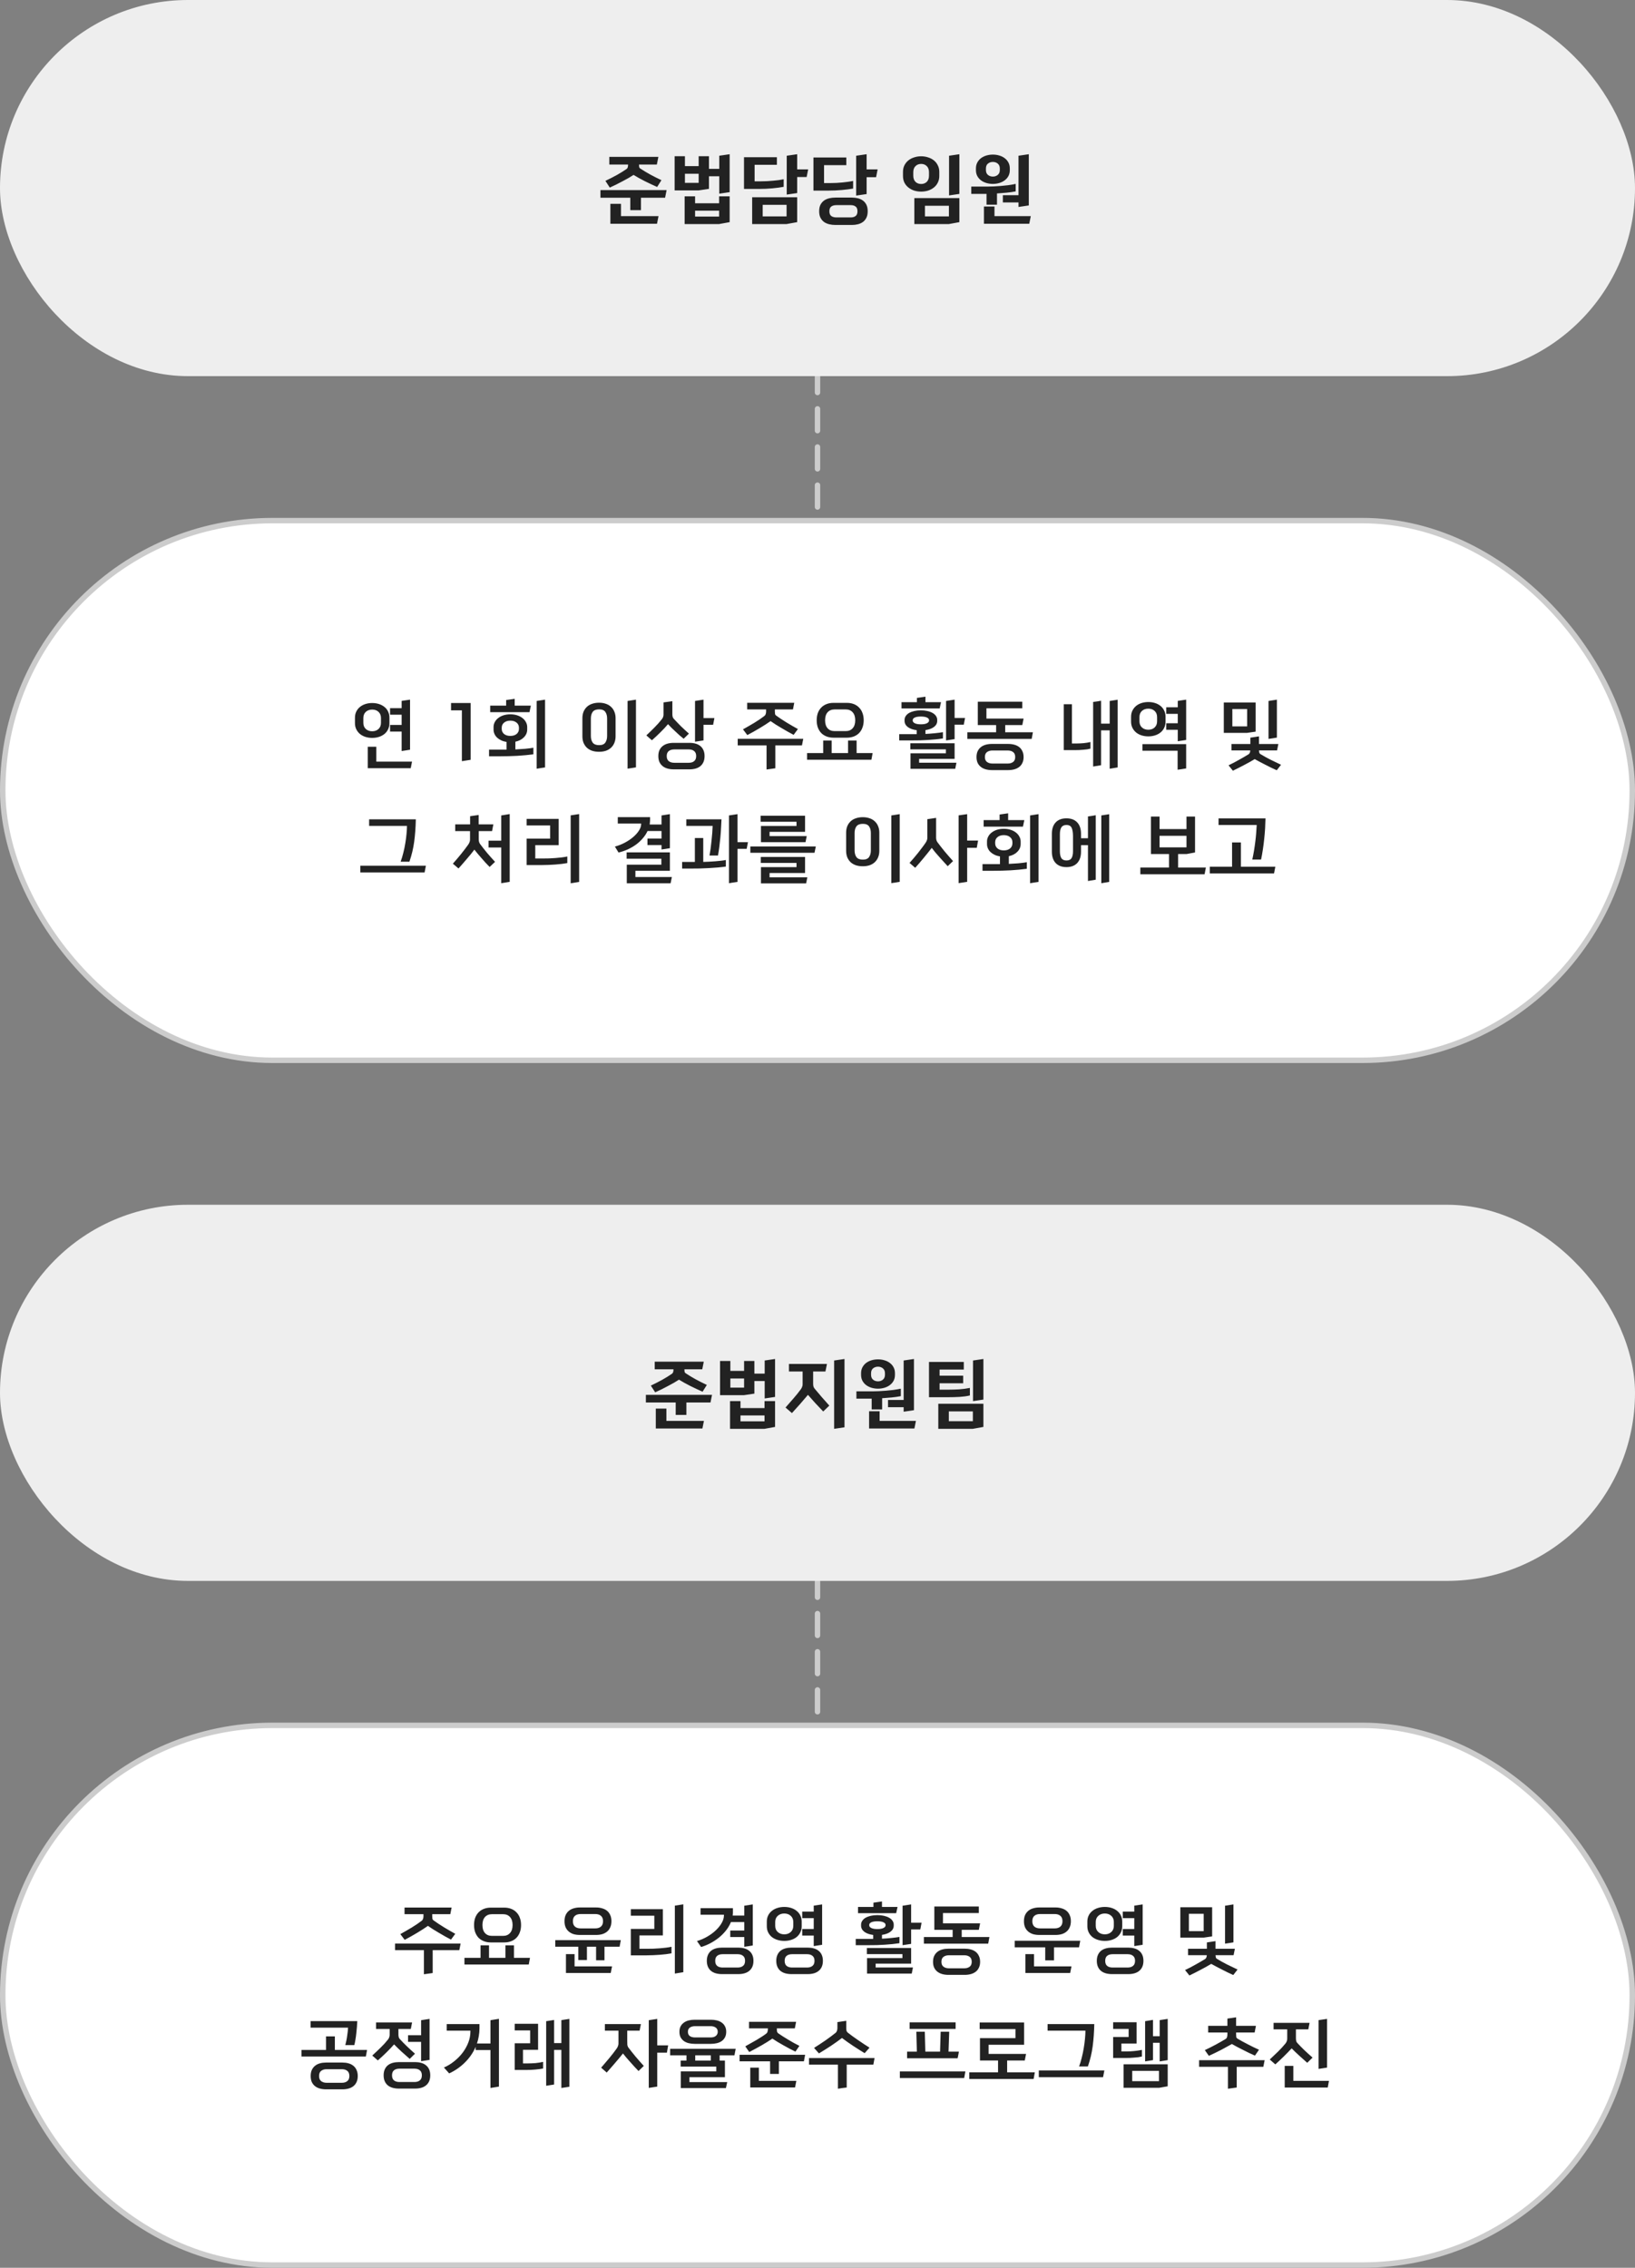
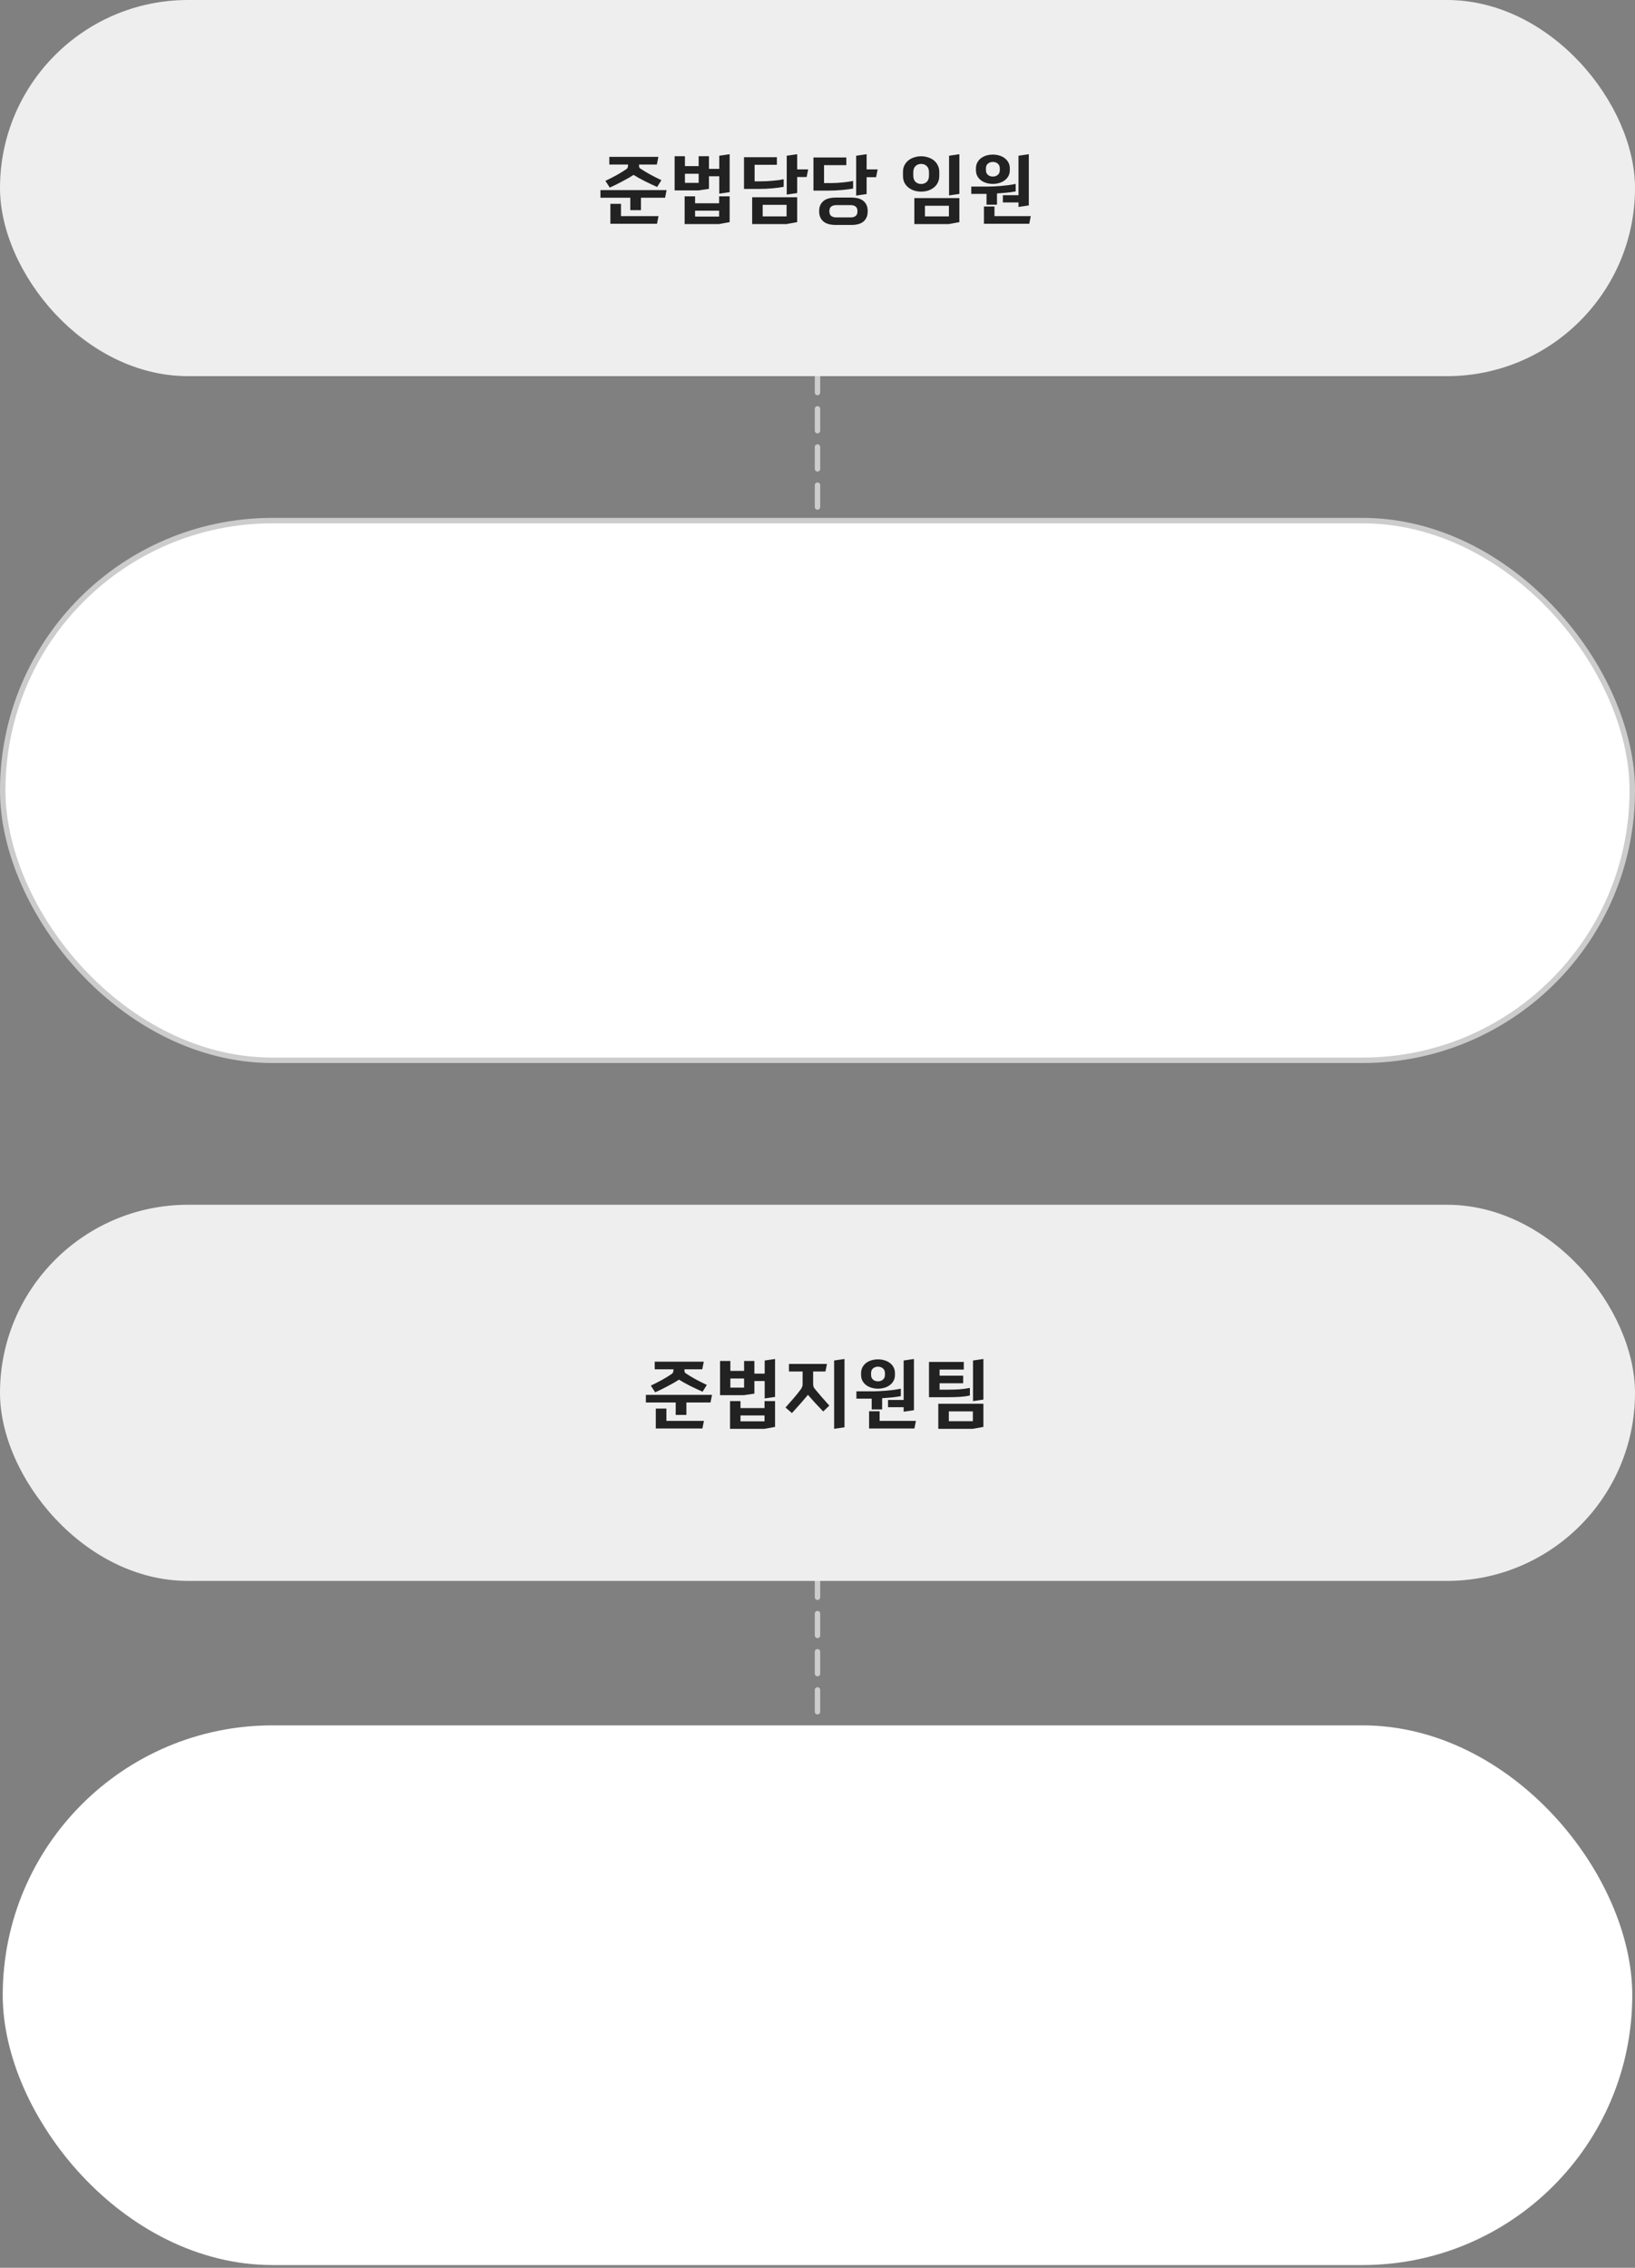
<svg xmlns="http://www.w3.org/2000/svg" width="300" height="416" viewBox="0 0 300 416" fill="none">
  <rect x="0" y="0" width="300" height="416" fill="#808080" stroke="none" />
  <g clip-path="url(#clip0_132_167)">
    <path d="M150 93V69" stroke="#CCCCCC" stroke-linecap="round" stroke-dasharray="4 3" />
    <rect x="0.5" y="95.5" width="299" height="99" rx="49.5" fill="white" />
    <rect x="0.5" y="95.5" width="299" height="99" rx="49.5" stroke="#CCCCCC" />
-     <path d="M67.481 140.918V136.984H69.049V139.714H75.601L75.363 140.918H67.481ZM68.293 128.962C68.731 128.962 69.142 129.023 69.525 129.144C69.907 129.265 70.243 129.443 70.533 129.676C70.822 129.9 71.046 130.18 71.205 130.516C71.373 130.852 71.457 131.23 71.457 131.65V132.658C71.457 133.078 71.373 133.456 71.205 133.792C71.046 134.128 70.822 134.413 70.533 134.646C70.243 134.879 69.907 135.057 69.525 135.178C69.142 135.299 68.731 135.36 68.293 135.36C67.854 135.36 67.443 135.299 67.061 135.178C66.678 135.057 66.342 134.879 66.053 134.646C65.773 134.413 65.549 134.128 65.381 133.792C65.213 133.456 65.129 133.078 65.129 132.658V131.65C65.129 131.23 65.213 130.852 65.381 130.516C65.549 130.18 65.773 129.9 66.053 129.676C66.342 129.443 66.678 129.265 67.061 129.144C67.443 129.023 67.854 128.962 68.293 128.962ZM68.293 130.166C67.817 130.166 67.425 130.306 67.117 130.586C66.818 130.866 66.669 131.244 66.669 131.72V132.588C66.669 133.064 66.818 133.442 67.117 133.722C67.425 134.002 67.817 134.142 68.293 134.142C68.769 134.142 69.156 134.002 69.455 133.722C69.753 133.442 69.903 133.064 69.903 132.588V131.72C69.903 131.244 69.753 130.866 69.455 130.586C69.156 130.306 68.769 130.166 68.293 130.166ZM71.569 132.98H73.697V131.104H71.569V129.9H73.697V128.57L75.237 128.346V137.53L73.697 137.768V134.198H71.569V132.98ZM86.359 139.378L84.749 139.63V130.306H82.761V128.962H86.359V139.378ZM89.944 130.642V129.438H92.87V128.416C93.132 128.369 93.393 128.332 93.654 128.304C93.915 128.267 94.177 128.229 94.438 128.192V129.438H97.406L97.154 130.642H89.944ZM100.01 128.346V140.778C99.749 140.815 99.492 140.853 99.24 140.89C98.988 140.927 98.731 140.969 98.47 141.016V128.584L100.01 128.346ZM93.64 131.034C94.097 131.034 94.513 131.095 94.886 131.216C95.269 131.337 95.596 131.505 95.866 131.72C96.137 131.925 96.347 132.173 96.496 132.462C96.655 132.742 96.734 133.041 96.734 133.358V133.834C96.734 134.366 96.534 134.837 96.132 135.248C95.74 135.649 95.218 135.92 94.564 136.06V137.474C95.152 137.446 95.74 137.409 96.328 137.362C96.925 137.306 97.439 137.241 97.868 137.166V138.37C96.963 138.491 95.974 138.585 94.9 138.65C93.836 138.706 92.781 138.734 91.736 138.734H89.734V137.516H92.94V136.102C92.585 136.046 92.259 135.948 91.96 135.808C91.671 135.668 91.419 135.5 91.204 135.304C90.999 135.108 90.84 134.884 90.728 134.632C90.616 134.38 90.56 134.114 90.56 133.834V133.358C90.56 133.041 90.635 132.742 90.784 132.462C90.933 132.173 91.144 131.925 91.414 131.72C91.685 131.505 92.007 131.337 92.38 131.216C92.763 131.095 93.183 131.034 93.64 131.034ZM93.64 132.196C93.164 132.196 92.781 132.317 92.492 132.56C92.203 132.793 92.058 133.106 92.058 133.498V133.694C92.058 134.086 92.203 134.403 92.492 134.646C92.781 134.879 93.164 134.996 93.64 134.996C94.116 134.996 94.499 134.879 94.788 134.646C95.078 134.403 95.222 134.086 95.222 133.694V133.498C95.222 133.106 95.078 132.793 94.788 132.56C94.499 132.317 94.116 132.196 93.64 132.196ZM116.69 140.764C116.429 140.811 116.172 140.853 115.92 140.89C115.668 140.927 115.412 140.965 115.15 141.002V128.584L116.69 128.346V140.764ZM109.914 128.906C110.372 128.906 110.787 128.971 111.16 129.102C111.534 129.223 111.851 129.41 112.112 129.662C112.383 129.905 112.588 130.203 112.728 130.558C112.878 130.903 112.952 131.3 112.952 131.748V135.066C112.952 135.514 112.878 135.915 112.728 136.27C112.588 136.615 112.383 136.914 112.112 137.166C111.851 137.409 111.534 137.595 111.16 137.726C110.787 137.847 110.372 137.908 109.914 137.908C109.457 137.908 109.037 137.847 108.654 137.726C108.281 137.595 107.959 137.409 107.688 137.166C107.427 136.914 107.222 136.615 107.072 136.27C106.932 135.915 106.862 135.514 106.862 135.066V131.748C106.862 131.3 106.932 130.903 107.072 130.558C107.222 130.203 107.427 129.905 107.688 129.662C107.959 129.41 108.281 129.223 108.654 129.102C109.037 128.971 109.457 128.906 109.914 128.906ZM109.928 130.124C109.378 130.124 108.986 130.278 108.752 130.586C108.528 130.894 108.416 131.3 108.416 131.804V134.996C108.416 135.5 108.528 135.911 108.752 136.228C108.986 136.536 109.378 136.69 109.928 136.69C110.47 136.69 110.848 136.536 111.062 136.228C111.286 135.911 111.398 135.5 111.398 134.996V131.804C111.398 131.3 111.286 130.894 111.062 130.586C110.848 130.278 110.47 130.124 109.928 130.124ZM129.082 131.72H131.084L130.846 132.952H129.082V135.822L127.528 136.06V128.584L129.082 128.346V131.72ZM123.37 130.992C123.37 131.141 123.384 131.291 123.412 131.44C123.44 131.589 123.506 131.72 123.608 131.832C124.066 132.327 124.518 132.798 124.966 133.246C125.424 133.685 125.904 134.128 126.408 134.576L125.442 135.514C125.2 135.318 124.952 135.113 124.7 134.898C124.458 134.674 124.21 134.445 123.958 134.212C123.716 133.979 123.473 133.75 123.23 133.526C122.997 133.293 122.778 133.064 122.572 132.84C122.367 133.083 122.143 133.335 121.9 133.596C121.658 133.848 121.406 134.105 121.144 134.366C120.892 134.618 120.636 134.865 120.374 135.108C120.113 135.351 119.861 135.579 119.618 135.794C119.441 135.645 119.268 135.495 119.1 135.346C118.932 135.197 118.764 135.047 118.596 134.898C119.11 134.422 119.609 133.937 120.094 133.442C120.589 132.947 121.037 132.443 121.438 131.93C121.644 131.678 121.746 131.393 121.746 131.076V128.85L123.37 128.626V130.992ZM123.594 141.128C123.202 141.128 122.834 141.081 122.488 140.988C122.152 140.895 121.858 140.75 121.606 140.554C121.354 140.358 121.154 140.106 121.004 139.798C120.864 139.49 120.794 139.121 120.794 138.692C120.794 138.272 120.864 137.908 121.004 137.6C121.154 137.292 121.354 137.04 121.606 136.844C121.858 136.648 122.152 136.503 122.488 136.41C122.834 136.317 123.202 136.27 123.594 136.27H126.534C126.926 136.27 127.29 136.317 127.626 136.41C127.962 136.503 128.252 136.648 128.494 136.844C128.737 137.04 128.928 137.292 129.068 137.6C129.208 137.908 129.278 138.272 129.278 138.692C129.278 139.121 129.208 139.49 129.068 139.798C128.928 140.106 128.737 140.358 128.494 140.554C128.252 140.75 127.962 140.895 127.626 140.988C127.29 141.081 126.926 141.128 126.534 141.128H123.594ZM123.734 137.474C123.296 137.474 122.95 137.577 122.698 137.782C122.456 137.978 122.334 138.281 122.334 138.692C122.334 139.112 122.456 139.42 122.698 139.616C122.95 139.821 123.296 139.924 123.734 139.924H126.38C126.81 139.924 127.141 139.821 127.374 139.616C127.617 139.42 127.738 139.112 127.738 138.692C127.738 138.281 127.617 137.978 127.374 137.782C127.141 137.577 126.81 137.474 126.38 137.474H123.734ZM142.178 130.138V130.488C142.178 130.647 142.188 130.801 142.206 130.95C142.234 131.09 142.314 131.202 142.444 131.286C142.696 131.473 142.986 131.673 143.312 131.888C143.639 132.093 143.975 132.308 144.32 132.532C144.675 132.747 145.03 132.957 145.384 133.162C145.739 133.367 146.08 133.559 146.406 133.736L145.622 134.8C145.286 134.623 144.932 134.431 144.558 134.226C144.185 134.011 143.807 133.792 143.424 133.568C143.051 133.344 142.687 133.125 142.332 132.91C141.987 132.686 141.674 132.476 141.394 132.28C141.105 132.476 140.792 132.686 140.456 132.91C140.12 133.125 139.766 133.344 139.392 133.568C139.028 133.783 138.65 134.002 138.258 134.226C137.876 134.441 137.498 134.646 137.124 134.842L136.326 133.792C136.662 133.605 137.008 133.409 137.362 133.204C137.717 132.999 138.067 132.793 138.412 132.588C138.758 132.373 139.084 132.163 139.392 131.958C139.71 131.743 139.994 131.538 140.246 131.342C140.368 131.249 140.452 131.127 140.498 130.978C140.545 130.829 140.568 130.675 140.568 130.516V130.138H137.096V128.92H145.734L145.496 130.138H142.178ZM147.148 136.732H142.262V140.932L140.652 141.156V136.732H135.36V135.528H147.386L147.148 136.732ZM152.933 135.318C152.466 135.318 152.041 135.243 151.659 135.094C151.276 134.945 150.949 134.735 150.679 134.464C150.417 134.184 150.212 133.848 150.063 133.456C149.923 133.064 149.853 132.621 149.853 132.126C149.853 131.631 149.923 131.188 150.063 130.796C150.212 130.404 150.417 130.073 150.679 129.802C150.949 129.522 151.276 129.307 151.659 129.158C152.041 129.009 152.466 128.934 152.933 128.934H155.397C155.863 128.934 156.288 129.009 156.671 129.158C157.053 129.307 157.375 129.522 157.637 129.802C157.907 130.073 158.113 130.404 158.253 130.796C158.402 131.188 158.477 131.631 158.477 132.126C158.477 132.621 158.402 133.064 158.253 133.456C158.113 133.848 157.907 134.184 157.637 134.464C157.375 134.735 157.053 134.945 156.671 135.094C156.288 135.243 155.863 135.318 155.397 135.318H152.933ZM153.129 130.138C152.597 130.138 152.172 130.311 151.855 130.656C151.547 131.001 151.393 131.491 151.393 132.126C151.393 132.761 151.547 133.251 151.855 133.596C152.163 133.941 152.587 134.114 153.129 134.114H155.187C155.719 134.114 156.139 133.941 156.447 133.596C156.764 133.251 156.923 132.761 156.923 132.126C156.923 131.491 156.764 131.001 156.447 130.656C156.139 130.311 155.719 130.138 155.187 130.138H153.129ZM159.891 139.364H148.089V138.146H151.043V135.85H152.597V138.146H155.607V135.85H157.175V138.146H160.115L159.891 139.364ZM165.413 129.956V128.808H168.241V128.024C168.502 127.977 168.763 127.94 169.025 127.912C169.286 127.875 169.547 127.837 169.809 127.8V128.808H172.665C172.618 128.995 172.576 129.186 172.539 129.382C172.501 129.569 172.459 129.76 172.413 129.956H165.413ZM175.157 131.706H177.075L176.837 132.938H175.157V135.584L173.589 135.822V128.584L175.157 128.346V131.706ZM168.969 130.306C169.398 130.306 169.795 130.348 170.159 130.432C170.532 130.516 170.849 130.633 171.111 130.782C171.381 130.931 171.591 131.118 171.741 131.342C171.89 131.557 171.965 131.795 171.965 132.056V132.238C171.965 132.686 171.764 133.059 171.363 133.358C170.971 133.647 170.453 133.839 169.809 133.932V134.632C170.359 134.604 170.924 134.562 171.503 134.506C172.081 134.45 172.585 134.385 173.015 134.31V135.458C172.604 135.523 172.17 135.579 171.713 135.626C171.255 135.673 170.784 135.71 170.299 135.738C169.823 135.766 169.337 135.789 168.843 135.808C168.357 135.817 167.881 135.822 167.415 135.822H164.993V134.674H168.199V133.946C167.527 133.862 166.985 133.671 166.575 133.372C166.173 133.064 165.973 132.686 165.973 132.238V132.056C165.973 131.795 166.047 131.557 166.197 131.342C166.346 131.118 166.551 130.931 166.813 130.782C167.083 130.633 167.401 130.516 167.765 130.432C168.138 130.348 168.539 130.306 168.969 130.306ZM168.969 131.44C168.483 131.44 168.11 131.501 167.849 131.622C167.597 131.743 167.471 131.902 167.471 132.098V132.182C167.471 132.378 167.597 132.541 167.849 132.672C168.11 132.803 168.483 132.868 168.969 132.868C169.454 132.868 169.823 132.803 170.075 132.672C170.336 132.541 170.467 132.378 170.467 132.182V132.098C170.467 131.902 170.336 131.743 170.075 131.622C169.823 131.501 169.454 131.44 168.969 131.44ZM167.065 141.03V138.188H173.561V137.46H167.037V136.34H175.157V139.21H168.647V139.91H175.493L175.269 141.03H167.065ZM179.415 133.008V128.724H187.577V129.928H180.997V131.818H187.815L187.577 133.008H184.441V134.324H189.523L189.299 135.542H177.497V134.324H182.775V133.008H179.415ZM181.991 141.268C181.599 141.268 181.23 141.221 180.885 141.128C180.539 141.035 180.241 140.89 179.989 140.694C179.737 140.507 179.536 140.26 179.387 139.952C179.247 139.653 179.177 139.294 179.177 138.874C179.177 138.454 179.247 138.095 179.387 137.796C179.536 137.488 179.737 137.236 179.989 137.04C180.241 136.844 180.539 136.699 180.885 136.606C181.23 136.513 181.599 136.466 181.991 136.466H185.001C185.393 136.466 185.761 136.513 186.107 136.606C186.452 136.699 186.751 136.844 187.003 137.04C187.255 137.236 187.451 137.488 187.591 137.796C187.74 138.095 187.815 138.454 187.815 138.874C187.815 139.294 187.74 139.653 187.591 139.952C187.451 140.26 187.255 140.507 187.003 140.694C186.751 140.89 186.452 141.035 186.107 141.128C185.761 141.221 185.393 141.268 185.001 141.268H181.991ZM182.089 137.67C181.687 137.67 181.356 137.768 181.095 137.964C180.843 138.151 180.717 138.454 180.717 138.874C180.717 139.285 180.843 139.583 181.095 139.77C181.356 139.966 181.687 140.064 182.089 140.064H184.903C185.313 140.064 185.645 139.966 185.897 139.77C186.149 139.583 186.275 139.285 186.275 138.874C186.275 138.454 186.149 138.151 185.897 137.964C185.645 137.768 185.313 137.67 184.903 137.67H182.089ZM203.613 133.974H202.031V140.372L200.575 140.61V128.766C200.818 128.729 201.06 128.696 201.303 128.668C201.546 128.631 201.788 128.589 202.031 128.542V132.742H203.613V128.584C203.856 128.537 204.098 128.5 204.341 128.472C204.584 128.435 204.826 128.397 205.069 128.36V140.778L203.613 141.016V133.974ZM196.683 136.382H197.607C197.952 136.382 198.354 136.363 198.811 136.326C199.278 136.279 199.702 136.209 200.085 136.116V137.334C199.908 137.381 199.707 137.423 199.483 137.46C199.268 137.488 199.04 137.511 198.797 137.53C198.554 137.549 198.302 137.567 198.041 137.586C197.789 137.595 197.546 137.6 197.313 137.6H195.185V129.186H196.683V136.382ZM217.643 136.508V140.96C217.372 141.007 217.111 141.049 216.859 141.086C216.607 141.123 216.346 141.161 216.075 141.198V137.712H209.621V136.508H217.643ZM210.699 128.78C211.138 128.78 211.548 128.841 211.931 128.962C212.314 129.083 212.65 129.261 212.939 129.494C213.228 129.727 213.452 130.012 213.611 130.348C213.779 130.684 213.863 131.062 213.863 131.482V132.378C213.863 132.798 213.779 133.176 213.611 133.512C213.452 133.848 213.228 134.133 212.939 134.366C212.65 134.599 212.314 134.777 211.931 134.898C211.548 135.019 211.138 135.08 210.699 135.08C210.26 135.08 209.85 135.019 209.467 134.898C209.084 134.777 208.748 134.599 208.459 134.366C208.179 134.133 207.955 133.848 207.787 133.512C207.619 133.176 207.535 132.798 207.535 132.378V131.482C207.535 131.062 207.619 130.684 207.787 130.348C207.955 130.012 208.179 129.727 208.459 129.494C208.748 129.261 209.084 129.083 209.467 128.962C209.85 128.841 210.26 128.78 210.699 128.78ZM210.699 129.998C210.223 129.998 209.831 130.138 209.523 130.418C209.224 130.689 209.075 131.067 209.075 131.552V132.308C209.075 132.784 209.224 133.162 209.523 133.442C209.831 133.722 210.223 133.862 210.699 133.862C211.175 133.862 211.562 133.722 211.861 133.442C212.16 133.162 212.309 132.784 212.309 132.308V131.552C212.309 131.067 212.16 130.689 211.861 130.418C211.562 130.138 211.175 129.998 210.699 129.998ZM213.989 129.746H216.103V128.57L217.643 128.346V135.738L216.103 135.976V133.876H213.989V132.672H216.103V130.95H213.989V129.746ZM234.295 135.304C234.034 135.351 233.777 135.393 233.525 135.43C233.273 135.467 233.016 135.505 232.755 135.542V128.584L234.295 128.346V135.304ZM230.389 128.864V134.212C230.128 134.249 229.866 134.287 229.605 134.324C229.353 134.352 229.096 134.389 228.835 134.436H224.551V128.864H230.389ZM226.119 130.068V133.246H228.835V130.068H226.119ZM231.005 137.656C231.014 137.787 231.033 137.917 231.061 138.048C231.089 138.169 231.159 138.263 231.271 138.328C231.85 138.683 232.461 139.023 233.105 139.35C233.758 139.677 234.407 139.989 235.051 140.288C234.92 140.456 234.79 140.624 234.659 140.792C234.528 140.96 234.398 141.128 234.267 141.296C233.595 140.997 232.918 140.671 232.237 140.316C231.556 139.971 230.884 139.616 230.221 139.252C229.605 139.625 228.961 139.985 228.289 140.33C227.626 140.685 226.936 141.035 226.217 141.38L225.419 140.386C226.091 140.069 226.735 139.733 227.351 139.378C227.976 139.033 228.555 138.697 229.087 138.37C229.199 138.295 229.278 138.197 229.325 138.076C229.372 137.945 229.4 137.805 229.409 137.656H225.965V136.48H229.423V135.318L231.005 135.08V136.48H234.561L234.323 137.656H231.005ZM76.297 150.298C76.269 151.745 76.171 153.103 76.003 154.372C75.835 155.632 75.541 156.864 75.121 158.068H73.511C73.698 157.564 73.861 157.023 74.001 156.444C74.151 155.865 74.272 155.282 74.365 154.694C74.468 154.106 74.543 153.537 74.589 152.986C74.645 152.435 74.673 151.941 74.673 151.502H67.729V150.298H76.297ZM77.907 160.042H66.119V158.81H78.145L77.907 160.042ZM93.523 161.764L91.969 162.016V155.464H89.645V154.218H91.969V149.584L93.523 149.332V161.764ZM87.839 152.454V153.966C87.839 154.115 87.858 154.265 87.895 154.414C87.933 154.563 87.993 154.694 88.077 154.806C88.451 155.31 88.875 155.851 89.351 156.43C89.837 156.999 90.331 157.555 90.835 158.096L89.841 159.034C89.608 158.791 89.361 158.535 89.099 158.264C88.847 157.984 88.6 157.704 88.357 157.424C88.115 157.144 87.877 156.869 87.643 156.598C87.419 156.327 87.219 156.08 87.041 155.856C86.855 156.108 86.64 156.383 86.397 156.682C86.155 156.971 85.903 157.27 85.641 157.578C85.389 157.877 85.133 158.175 84.871 158.474C84.61 158.773 84.363 159.053 84.129 159.314C83.961 159.155 83.789 159.006 83.611 158.866C83.443 158.726 83.271 158.581 83.093 158.432C83.597 157.872 84.101 157.279 84.605 156.654C85.109 156.029 85.553 155.445 85.935 154.904C86.019 154.783 86.089 154.647 86.145 154.498C86.211 154.349 86.243 154.199 86.243 154.05V152.454H83.527V151.222H86.257V149.724C86.519 149.677 86.78 149.64 87.041 149.612C87.303 149.575 87.564 149.537 87.825 149.5V151.222H90.527C90.481 151.427 90.439 151.633 90.401 151.838C90.364 152.043 90.327 152.249 90.289 152.454H87.839ZM106.265 161.778L104.711 162.03V149.57L106.265 149.332V161.778ZM100.945 151.418H96.633V150.214H102.513V155.03H98.215V157.48H99.713C100.031 157.48 100.381 157.475 100.763 157.466C101.146 157.447 101.533 157.424 101.925 157.396C102.317 157.368 102.7 157.331 103.073 157.284C103.447 157.237 103.787 157.181 104.095 157.116V158.32C103.797 158.376 103.461 158.427 103.087 158.474C102.714 158.511 102.327 158.549 101.925 158.586C101.533 158.614 101.132 158.637 100.721 158.656C100.311 158.675 99.919 158.684 99.545 158.684H96.633V153.84H100.945V151.418ZM119.277 150.466C119.277 150.597 119.268 150.727 119.249 150.858C119.24 150.989 119.226 151.119 119.207 151.25H121.377V149.584L122.917 149.346V155.59C122.656 155.637 122.399 155.679 122.147 155.716C121.895 155.753 121.639 155.791 121.377 155.828V155.016H118.801V153.826H121.377V152.44H118.815C118.601 152.907 118.316 153.345 117.961 153.756C117.616 154.167 117.215 154.545 116.757 154.89C116.3 155.226 115.796 155.525 115.245 155.786C114.695 156.038 114.111 156.239 113.495 156.388L112.823 155.296C113.458 155.128 114.065 154.89 114.643 154.582C115.222 154.274 115.731 153.933 116.169 153.56C116.617 153.177 116.972 152.781 117.233 152.37C117.504 151.959 117.639 151.558 117.639 151.166V151.068H113.355V149.892H119.277V150.466ZM115.007 162.03V158.614H121.349V157.522H114.979V156.36H122.917V159.734H116.589V160.882H123.281L123.043 162.03H115.007ZM135.324 149.346V154.484H137.242L137.004 155.716H135.324V161.778C135.053 161.815 134.787 161.853 134.526 161.89C134.274 161.927 134.017 161.969 133.756 162.016V149.584L135.324 149.346ZM132.384 150.298C132.365 150.774 132.337 151.306 132.3 151.894C132.272 152.473 132.23 153.061 132.174 153.658C132.118 154.255 132.052 154.839 131.978 155.408C131.903 155.977 131.824 156.486 131.74 156.934H130.186C130.251 156.589 130.316 156.183 130.382 155.716C130.447 155.24 130.503 154.755 130.55 154.26C130.606 153.756 130.652 153.261 130.69 152.776C130.727 152.291 130.75 151.866 130.76 151.502H125.93V150.298H132.384ZM125.16 159.328V158.11H127.498V153.728H129.038V158.11C129.374 158.101 129.724 158.087 130.088 158.068C130.461 158.049 130.83 158.026 131.194 157.998C131.558 157.97 131.908 157.937 132.244 157.9C132.589 157.863 132.902 157.816 133.182 157.76V158.964C132.715 159.029 132.216 159.085 131.684 159.132C131.152 159.179 130.61 159.216 130.06 159.244C129.509 159.272 128.954 159.295 128.394 159.314C127.834 159.323 127.292 159.328 126.77 159.328H125.16ZM139.624 154.484V151.516H146.148V150.746H139.568V149.64H147.716V152.594H141.206V153.378H148.024L147.8 154.484H139.624ZM149.452 156.43H137.678V155.282H149.69L149.452 156.43ZM139.624 162.044V159.062H146.148V158.292H139.596V157.2H147.716V160.14H141.206V160.938H148.136L147.912 162.044H139.624ZM165.082 161.764C164.82 161.811 164.564 161.853 164.312 161.89C164.06 161.927 163.803 161.965 163.542 162.002V149.584L165.082 149.346V161.764ZM158.306 149.906C158.763 149.906 159.178 149.971 159.552 150.102C159.925 150.223 160.242 150.41 160.504 150.662C160.774 150.905 160.98 151.203 161.12 151.558C161.269 151.903 161.344 152.3 161.344 152.748V156.066C161.344 156.514 161.269 156.915 161.12 157.27C160.98 157.615 160.774 157.914 160.504 158.166C160.242 158.409 159.925 158.595 159.552 158.726C159.178 158.847 158.763 158.908 158.306 158.908C157.848 158.908 157.428 158.847 157.046 158.726C156.672 158.595 156.35 158.409 156.08 158.166C155.818 157.914 155.613 157.615 155.464 157.27C155.324 156.915 155.254 156.514 155.254 156.066V152.748C155.254 152.3 155.324 151.903 155.464 151.558C155.613 151.203 155.818 150.905 156.08 150.662C156.35 150.41 156.672 150.223 157.046 150.102C157.428 149.971 157.848 149.906 158.306 149.906ZM158.32 151.124C157.769 151.124 157.377 151.278 157.144 151.586C156.92 151.894 156.808 152.3 156.808 152.804V155.996C156.808 156.5 156.92 156.911 157.144 157.228C157.377 157.536 157.769 157.69 158.32 157.69C158.861 157.69 159.239 157.536 159.454 157.228C159.678 156.911 159.79 156.5 159.79 155.996V152.804C159.79 152.3 159.678 151.894 159.454 151.586C159.239 151.278 158.861 151.124 158.32 151.124ZM177.46 154.19H179.462L179.224 155.52H177.46V161.764L175.892 162.002V149.57L177.46 149.346V154.19ZM171.762 153.644C171.762 153.793 171.781 153.943 171.818 154.092C171.855 154.241 171.916 154.372 172 154.484C172.187 154.736 172.397 155.011 172.63 155.31C172.863 155.599 173.101 155.898 173.344 156.206C173.596 156.505 173.853 156.803 174.114 157.102C174.375 157.401 174.627 157.685 174.87 157.956L173.89 158.894C173.666 158.642 173.419 158.371 173.148 158.082C172.877 157.783 172.607 157.485 172.336 157.186C172.075 156.887 171.823 156.598 171.58 156.318C171.347 156.029 171.141 155.767 170.964 155.534C170.768 155.786 170.544 156.071 170.292 156.388C170.04 156.705 169.774 157.032 169.494 157.368C169.223 157.695 168.953 158.017 168.682 158.334C168.411 158.651 168.159 158.936 167.926 159.188L166.89 158.292C167.142 158.021 167.399 157.727 167.66 157.41C167.931 157.093 168.197 156.771 168.458 156.444C168.719 156.117 168.967 155.795 169.2 155.478C169.443 155.161 169.657 154.862 169.844 154.582C169.928 154.461 169.998 154.325 170.054 154.176C170.119 154.027 170.152 153.877 170.152 153.728V150.27L171.762 150.032V153.644ZM180.486 151.642V150.438H183.412V149.416C183.674 149.369 183.935 149.332 184.196 149.304C184.458 149.267 184.719 149.229 184.98 149.192V150.438H187.948L187.696 151.642H180.486ZM190.552 149.346V161.778C190.291 161.815 190.034 161.853 189.782 161.89C189.53 161.927 189.274 161.969 189.012 162.016V149.584L190.552 149.346ZM184.182 152.034C184.64 152.034 185.055 152.095 185.428 152.216C185.811 152.337 186.138 152.505 186.408 152.72C186.679 152.925 186.889 153.173 187.038 153.462C187.197 153.742 187.276 154.041 187.276 154.358V154.834C187.276 155.366 187.076 155.837 186.674 156.248C186.282 156.649 185.76 156.92 185.106 157.06V158.474C185.694 158.446 186.282 158.409 186.87 158.362C187.468 158.306 187.981 158.241 188.41 158.166V159.37C187.505 159.491 186.516 159.585 185.442 159.65C184.378 159.706 183.324 159.734 182.278 159.734H180.276V158.516H183.482V157.102C183.128 157.046 182.801 156.948 182.502 156.808C182.213 156.668 181.961 156.5 181.746 156.304C181.541 156.108 181.382 155.884 181.27 155.632C181.158 155.38 181.102 155.114 181.102 154.834V154.358C181.102 154.041 181.177 153.742 181.326 153.462C181.476 153.173 181.686 152.925 181.956 152.72C182.227 152.505 182.549 152.337 182.922 152.216C183.305 152.095 183.725 152.034 184.182 152.034ZM184.182 153.196C183.706 153.196 183.324 153.317 183.034 153.56C182.745 153.793 182.6 154.106 182.6 154.498V154.694C182.6 155.086 182.745 155.403 183.034 155.646C183.324 155.879 183.706 155.996 184.182 155.996C184.658 155.996 185.041 155.879 185.33 155.646C185.62 155.403 185.764 155.086 185.764 154.694V154.498C185.764 154.106 185.62 153.793 185.33 153.56C185.041 153.317 184.658 153.196 184.182 153.196ZM202.076 149.584C202.319 149.537 202.557 149.5 202.79 149.472C203.033 149.435 203.276 149.397 203.518 149.36V161.778L202.076 162.016V149.584ZM199.626 155.03H198.352V156.22C198.352 157.125 198.119 157.825 197.652 158.32C197.186 158.815 196.528 159.062 195.678 159.062C194.829 159.062 194.171 158.815 193.704 158.32C193.238 157.825 193.004 157.125 193.004 156.22V152.958C193.004 152.053 193.238 151.353 193.704 150.858C194.171 150.363 194.829 150.116 195.678 150.116C196.528 150.116 197.186 150.363 197.652 150.858C198.119 151.353 198.352 152.053 198.352 152.958V153.77H199.626V149.766C199.869 149.729 200.107 149.696 200.34 149.668C200.574 149.631 200.812 149.589 201.054 149.542V161.372L199.626 161.61V155.03ZM195.678 151.334C195.24 151.334 194.927 151.483 194.74 151.782C194.563 152.071 194.474 152.487 194.474 153.028V156.15C194.474 156.691 194.563 157.111 194.74 157.41C194.927 157.699 195.24 157.844 195.678 157.844C196.126 157.844 196.439 157.699 196.616 157.41C196.794 157.111 196.882 156.691 196.882 156.15V153.378C196.882 152.743 196.803 152.244 196.644 151.88C196.486 151.516 196.164 151.334 195.678 151.334ZM217.706 152.09V149.794H219.274V156.374L217.706 156.668H216.166V159.146H221.262L221.024 160.378H209.236V159.146H214.5V156.668H211.182V149.794H212.764V152.09H217.706ZM217.706 155.436V153.322H212.764V155.436H217.706ZM223.589 151.334V150.13H232.199C232.189 150.69 232.166 151.297 232.129 151.95C232.091 152.594 232.035 153.252 231.961 153.924C231.895 154.587 231.811 155.24 231.709 155.884C231.615 156.528 231.508 157.125 231.387 157.676H229.777C229.889 157.172 229.991 156.645 230.085 156.094C230.178 155.543 230.257 154.993 230.323 154.442C230.397 153.891 230.453 153.355 230.491 152.832C230.537 152.3 230.57 151.801 230.589 151.334H223.589ZM233.767 160.224H221.979V158.992H226.067V154.54H227.691V158.992H234.005L233.767 160.224Z" fill="#222222" />
    <rect width="300" height="69" rx="34.5" fill="#EEEEEE" />
    <path d="M117.246 30.18C117.246 30.329 117.255 30.474 117.274 30.614C117.302 30.745 117.376 30.847 117.498 30.922C118.058 31.295 118.669 31.664 119.332 32.028C120.004 32.392 120.68 32.733 121.362 33.05L120.578 34.296C120.232 34.137 119.864 33.969 119.472 33.792C119.089 33.605 118.702 33.419 118.31 33.232C117.927 33.036 117.558 32.84 117.204 32.644C116.849 32.448 116.532 32.261 116.252 32.084C115.99 32.252 115.687 32.439 115.342 32.644C114.996 32.84 114.628 33.041 114.236 33.246C113.844 33.451 113.447 33.657 113.046 33.862C112.644 34.058 112.257 34.24 111.884 34.408L111.086 33.176C111.814 32.831 112.509 32.476 113.172 32.112C113.834 31.739 114.422 31.375 114.936 31.02C115.066 30.927 115.15 30.81 115.188 30.67C115.225 30.53 115.244 30.367 115.244 30.18H111.8V28.78H120.802L120.522 30.18H117.246ZM117.61 36.27V38.552H115.65V36.27H110.176V34.87H122.314L122.034 36.27H117.61ZM111.996 41.044V37.39H113.942V39.644H120.83L120.55 41.044H111.996ZM131.976 32.336H130.086V34.646L128.196 34.926H123.786V28.654H125.676V30.474H128.196V28.654H130.086V30.978H131.976V28.57L133.88 28.29V35.248L131.976 35.528V32.336ZM133.88 40.75L131.948 41.1H125.62V36.018H127.538V37.292H131.948V36.018H133.88V40.75ZM131.948 39.728V38.65H127.538V39.728H131.948ZM128.196 33.54V31.874H125.676V33.54H128.196ZM146.272 40.75L144.326 41.1H138.012V36.186H146.272V40.75ZM143.794 34.268C143.225 34.38 142.539 34.473 141.736 34.548C140.933 34.623 140.093 34.66 139.216 34.66H136.514V28.836H142.548V30.236H138.46V33.26H139.692C140.037 33.26 140.397 33.251 140.77 33.232C141.143 33.213 141.512 33.185 141.876 33.148C142.24 33.111 142.585 33.073 142.912 33.036C143.248 32.989 143.542 32.938 143.794 32.882V34.268ZM146.272 31.076H148.288L148.008 32.476H146.272V35.416L144.354 35.696V28.57L146.272 28.29V31.076ZM144.326 39.7V37.572H139.944V39.7H144.326ZM156.298 36.242C156.681 36.242 157.045 36.284 157.39 36.368C157.745 36.452 158.057 36.592 158.328 36.788C158.599 36.984 158.813 37.241 158.972 37.558C159.131 37.875 159.21 38.272 159.21 38.748C159.21 39.224 159.131 39.621 158.972 39.938C158.813 40.265 158.599 40.526 158.328 40.722C158.057 40.918 157.745 41.058 157.39 41.142C157.045 41.226 156.681 41.268 156.298 41.268H153.302C152.91 41.268 152.532 41.226 152.168 41.142C151.804 41.058 151.482 40.918 151.202 40.722C150.931 40.526 150.712 40.265 150.544 39.938C150.385 39.621 150.306 39.224 150.306 38.748C150.306 38.272 150.385 37.875 150.544 37.558C150.712 37.241 150.931 36.984 151.202 36.788C151.482 36.592 151.804 36.452 152.168 36.368C152.532 36.284 152.91 36.242 153.302 36.242H156.298ZM156.536 34.59C155.967 34.693 155.281 34.781 154.478 34.856C153.675 34.931 152.835 34.968 151.958 34.968H149.256V28.892H155.29V30.292H151.202V33.582H152.434C152.779 33.582 153.139 33.573 153.512 33.554C153.885 33.535 154.254 33.507 154.618 33.47C154.982 33.433 155.327 33.391 155.654 33.344C155.99 33.297 156.284 33.246 156.536 33.19V34.59ZM159.014 31.076H161.03L160.75 32.504H159.014V35.598L157.096 35.878V28.57L159.014 28.29V31.076ZM153.456 37.628C153.073 37.628 152.765 37.712 152.532 37.88C152.299 38.048 152.182 38.337 152.182 38.748C152.182 39.168 152.299 39.462 152.532 39.63C152.765 39.798 153.073 39.882 153.456 39.882H156.116C156.471 39.882 156.76 39.798 156.984 39.63C157.217 39.462 157.334 39.168 157.334 38.748C157.334 38.337 157.217 38.048 156.984 37.88C156.76 37.712 156.471 37.628 156.116 37.628H153.456ZM176.03 35.57L174.14 35.85V28.57L176.03 28.29V35.57ZM176.03 40.75L174.112 41.1H167.77V36.34H176.03V40.75ZM174.112 39.7V37.74H169.716V39.7H174.112ZM172.348 32.266C172.348 32.733 172.255 33.148 172.068 33.512C171.891 33.867 171.648 34.165 171.34 34.408C171.032 34.651 170.677 34.837 170.276 34.968C169.875 35.089 169.455 35.15 169.016 35.15C168.577 35.15 168.157 35.089 167.756 34.968C167.355 34.837 167 34.651 166.692 34.408C166.384 34.165 166.137 33.867 165.95 33.512C165.773 33.148 165.684 32.733 165.684 32.266V31.552C165.684 31.085 165.773 30.675 165.95 30.32C166.137 29.956 166.384 29.653 166.692 29.41C167 29.167 167.355 28.985 167.756 28.864C168.157 28.733 168.577 28.668 169.016 28.668C169.455 28.668 169.875 28.733 170.276 28.864C170.677 28.985 171.032 29.167 171.34 29.41C171.648 29.653 171.891 29.956 172.068 30.32C172.255 30.675 172.348 31.085 172.348 31.552V32.266ZM170.458 31.608C170.458 31.113 170.323 30.735 170.052 30.474C169.781 30.203 169.436 30.068 169.016 30.068C168.596 30.068 168.251 30.203 167.98 30.474C167.709 30.735 167.574 31.113 167.574 31.608V32.21C167.574 32.705 167.709 33.087 167.98 33.358C168.251 33.619 168.596 33.75 169.016 33.75C169.436 33.75 169.781 33.619 170.052 33.358C170.323 33.087 170.458 32.705 170.458 32.21V31.608ZM185.286 31.202C185.286 31.613 185.202 31.977 185.034 32.294C184.866 32.602 184.638 32.863 184.348 33.078C184.068 33.293 183.737 33.456 183.354 33.568C182.981 33.68 182.589 33.736 182.178 33.736C181.768 33.736 181.371 33.68 180.988 33.568C180.615 33.456 180.284 33.293 179.994 33.078C179.714 32.863 179.49 32.602 179.322 32.294C179.154 31.977 179.07 31.613 179.07 31.202V30.894C179.07 30.493 179.154 30.133 179.322 29.816C179.49 29.499 179.714 29.233 179.994 29.018C180.284 28.803 180.615 28.64 180.988 28.528C181.371 28.416 181.768 28.36 182.178 28.36C182.589 28.36 182.981 28.416 183.354 28.528C183.737 28.64 184.068 28.803 184.348 29.018C184.638 29.233 184.866 29.499 185.034 29.816C185.202 30.133 185.286 30.493 185.286 30.894V31.202ZM186.882 37.138H184.012V35.808H186.882V28.57L188.772 28.29V37.684L186.882 37.964V37.138ZM180.54 41.044V37.88H182.472V39.644H189.136L188.856 41.044H180.54ZM182.934 37.544H181.016V35.57H178.216V34.226H181.17C181.516 34.226 181.894 34.217 182.304 34.198C182.724 34.179 183.158 34.151 183.606 34.114C184.054 34.077 184.512 34.03 184.978 33.974C185.454 33.909 185.916 33.829 186.364 33.736V35.108C185.832 35.211 185.277 35.29 184.698 35.346C184.129 35.402 183.541 35.449 182.934 35.486V37.544ZM183.452 30.908C183.452 30.516 183.326 30.217 183.074 30.012C182.832 29.807 182.533 29.704 182.178 29.704C181.824 29.704 181.52 29.807 181.268 30.012C181.026 30.217 180.904 30.516 180.904 30.908V31.188C180.904 31.58 181.026 31.879 181.268 32.084C181.52 32.289 181.824 32.392 182.178 32.392C182.533 32.392 182.832 32.289 183.074 32.084C183.326 31.879 183.452 31.58 183.452 31.188V30.908Z" fill="#222222" />
    <path d="M150 314V290" stroke="#CCCCCC" stroke-linecap="round" stroke-dasharray="4 3" />
    <rect x="0.5" y="316.5" width="299" height="99" rx="49.5" fill="white" />
-     <rect x="0.5" y="316.5" width="299" height="99" rx="49.5" stroke="#CCCCCC" />
-     <path d="M79.308 351.138V351.488C79.308 351.647 79.318 351.801 79.336 351.95C79.364 352.09 79.444 352.202 79.574 352.286C79.826 352.473 80.116 352.673 80.442 352.888C80.769 353.093 81.105 353.308 81.45 353.532C81.805 353.747 82.16 353.957 82.514 354.162C82.869 354.367 83.21 354.559 83.536 354.736L82.752 355.8C82.416 355.623 82.062 355.431 81.688 355.226C81.315 355.011 80.937 354.792 80.554 354.568C80.181 354.344 79.817 354.125 79.462 353.91C79.117 353.686 78.804 353.476 78.524 353.28C78.235 353.476 77.922 353.686 77.586 353.91C77.25 354.125 76.896 354.344 76.522 354.568C76.158 354.783 75.78 355.002 75.388 355.226C75.006 355.441 74.628 355.646 74.254 355.842L73.456 354.792C73.792 354.605 74.138 354.409 74.492 354.204C74.847 353.999 75.197 353.793 75.542 353.588C75.888 353.373 76.214 353.163 76.522 352.958C76.84 352.743 77.124 352.538 77.376 352.342C77.498 352.249 77.582 352.127 77.628 351.978C77.675 351.829 77.698 351.675 77.698 351.516V351.138H74.226V349.92H82.864L82.626 351.138H79.308ZM84.278 357.732H79.392V361.932L77.782 362.156V357.732H72.49V356.528H84.516L84.278 357.732ZM90.062 356.318C89.596 356.318 89.171 356.243 88.788 356.094C88.406 355.945 88.079 355.735 87.808 355.464C87.547 355.184 87.342 354.848 87.192 354.456C87.052 354.064 86.983 353.621 86.983 353.126C86.983 352.631 87.052 352.188 87.192 351.796C87.342 351.404 87.547 351.073 87.808 350.802C88.079 350.522 88.406 350.307 88.788 350.158C89.171 350.009 89.596 349.934 90.062 349.934H92.526C92.993 349.934 93.418 350.009 93.8 350.158C94.183 350.307 94.505 350.522 94.766 350.802C95.037 351.073 95.243 351.404 95.382 351.796C95.532 352.188 95.606 352.631 95.606 353.126C95.606 353.621 95.532 354.064 95.382 354.456C95.243 354.848 95.037 355.184 94.766 355.464C94.505 355.735 94.183 355.945 93.8 356.094C93.418 356.243 92.993 356.318 92.526 356.318H90.062ZM90.258 351.138C89.727 351.138 89.302 351.311 88.984 351.656C88.677 352.001 88.522 352.491 88.522 353.126C88.522 353.761 88.677 354.251 88.984 354.596C89.293 354.941 89.717 355.114 90.258 355.114H92.317C92.849 355.114 93.269 354.941 93.576 354.596C93.894 354.251 94.052 353.761 94.052 353.126C94.052 352.491 93.894 352.001 93.576 351.656C93.269 351.311 92.849 351.138 92.317 351.138H90.258ZM97.02 360.364H85.219V359.146H88.172V356.85H89.727V359.146H92.737V356.85H94.305V359.146H97.245L97.02 360.364ZM106.379 354.946C105.987 354.946 105.618 354.899 105.273 354.806C104.937 354.703 104.643 354.549 104.391 354.344C104.139 354.139 103.938 353.877 103.789 353.56C103.649 353.243 103.579 352.865 103.579 352.426C103.579 351.987 103.649 351.609 103.789 351.292C103.938 350.975 104.139 350.713 104.391 350.508C104.643 350.303 104.937 350.153 105.273 350.06C105.618 349.957 105.987 349.906 106.379 349.906H109.389C109.781 349.906 110.145 349.957 110.481 350.06C110.826 350.153 111.125 350.303 111.377 350.508C111.629 350.713 111.825 350.975 111.965 351.292C112.114 351.609 112.189 351.987 112.189 352.426C112.189 352.865 112.114 353.243 111.965 353.56C111.825 353.877 111.629 354.139 111.377 354.344C111.125 354.549 110.826 354.703 110.481 354.806C110.145 354.899 109.781 354.946 109.389 354.946H106.379ZM106.547 351.11C106.099 351.11 105.749 351.217 105.497 351.432C105.245 351.647 105.119 351.978 105.119 352.426C105.119 352.865 105.245 353.196 105.497 353.42C105.749 353.635 106.099 353.742 106.547 353.742H109.235C109.664 353.742 110.005 353.635 110.257 353.42C110.518 353.196 110.649 352.865 110.649 352.426C110.649 351.978 110.518 351.647 110.257 351.432C110.005 351.217 109.664 351.11 109.235 351.11H106.547ZM110.915 357.102V359.594H109.375V357.102H107.695V359.552H106.113V357.102H101.885V355.898H113.911L113.687 357.102H110.915ZM103.845 361.918V358.46H105.427V360.714H112.301L112.063 361.918H103.845ZM125.379 361.778L123.825 362.03V349.57L125.379 349.332V361.778ZM120.059 351.418H115.747V350.214H121.627V355.03H117.329V357.48H118.827C119.144 357.48 119.494 357.475 119.877 357.466C120.259 357.447 120.647 357.424 121.039 357.396C121.431 357.368 121.813 357.331 122.187 357.284C122.56 357.237 122.901 357.181 123.209 357.116V358.32C122.91 358.376 122.574 358.427 122.201 358.474C121.827 358.511 121.44 358.549 121.039 358.586C120.647 358.614 120.245 358.637 119.835 358.656C119.424 358.675 119.032 358.684 118.659 358.684H115.747V353.84H120.059V351.418ZM132.465 362.128C132.073 362.128 131.704 362.081 131.359 361.988C131.023 361.895 130.729 361.75 130.477 361.554C130.234 361.358 130.043 361.106 129.903 360.798C129.763 360.49 129.693 360.121 129.693 359.692C129.693 359.272 129.763 358.908 129.903 358.6C130.043 358.292 130.234 358.04 130.477 357.844C130.729 357.648 131.023 357.503 131.359 357.41C131.704 357.317 132.073 357.27 132.465 357.27H135.489C135.881 357.27 136.245 357.317 136.581 357.41C136.917 357.503 137.206 357.648 137.449 357.844C137.701 358.04 137.897 358.292 138.037 358.6C138.177 358.908 138.247 359.272 138.247 359.692C138.247 360.121 138.177 360.49 138.037 360.798C137.897 361.106 137.701 361.358 137.449 361.554C137.206 361.75 136.917 361.895 136.581 361.988C136.245 362.081 135.881 362.128 135.489 362.128H132.465ZM134.481 350.788C134.481 350.993 134.467 351.194 134.439 351.39H136.567V349.584L138.121 349.346V356.878C137.86 356.925 137.598 356.967 137.337 357.004C137.085 357.041 136.828 357.079 136.567 357.116V355.324H133.991V354.134H136.567V352.58H134.117C133.902 353.112 133.608 353.616 133.235 354.092C132.871 354.559 132.446 354.993 131.961 355.394C131.476 355.786 130.948 356.136 130.379 356.444C129.819 356.743 129.24 356.981 128.643 357.158L127.887 356.066C128.578 355.861 129.222 355.581 129.819 355.226C130.426 354.871 130.948 354.479 131.387 354.05C131.835 353.621 132.185 353.177 132.437 352.72C132.698 352.253 132.829 351.81 132.829 351.39V351.236H128.545V350.032H134.481V350.788ZM132.605 358.474C132.166 358.474 131.826 358.577 131.583 358.782C131.35 358.978 131.233 359.281 131.233 359.692C131.233 360.112 131.35 360.42 131.583 360.616C131.826 360.821 132.166 360.924 132.605 360.924H135.335C135.764 360.924 136.1 360.821 136.343 360.616C136.586 360.42 136.707 360.112 136.707 359.692C136.707 359.281 136.586 358.978 136.343 358.782C136.1 358.577 135.764 358.474 135.335 358.474H132.605ZM145.207 362.128C144.815 362.128 144.446 362.081 144.101 361.988C143.765 361.895 143.471 361.75 143.219 361.554C142.976 361.358 142.785 361.106 142.645 360.798C142.505 360.49 142.435 360.121 142.435 359.692C142.435 359.272 142.505 358.908 142.645 358.6C142.785 358.292 142.976 358.04 143.219 357.844C143.471 357.648 143.765 357.503 144.101 357.41C144.446 357.317 144.815 357.27 145.207 357.27H148.231C148.623 357.27 148.987 357.317 149.323 357.41C149.659 357.503 149.948 357.648 150.191 357.844C150.443 358.04 150.639 358.292 150.779 358.6C150.919 358.908 150.989 359.272 150.989 359.692C150.989 360.121 150.919 360.49 150.779 360.798C150.639 361.106 150.443 361.358 150.191 361.554C149.948 361.75 149.659 361.895 149.323 361.988C148.987 362.081 148.623 362.128 148.231 362.128H145.207ZM145.347 358.474C144.908 358.474 144.568 358.577 144.325 358.782C144.092 358.978 143.975 359.281 143.975 359.692C143.975 360.112 144.092 360.42 144.325 360.616C144.568 360.821 144.908 360.924 145.347 360.924H148.077C148.506 360.924 148.842 360.821 149.085 360.616C149.328 360.42 149.449 360.112 149.449 359.692C149.449 359.281 149.328 358.978 149.085 358.782C148.842 358.577 148.506 358.474 148.077 358.474H145.347ZM143.905 349.808C144.353 349.808 144.768 349.869 145.151 349.99C145.543 350.111 145.879 350.289 146.159 350.522C146.448 350.746 146.677 351.026 146.845 351.362C147.013 351.698 147.097 352.076 147.097 352.496V353.35C147.097 353.77 147.013 354.148 146.845 354.484C146.677 354.82 146.448 355.105 146.159 355.338C145.879 355.562 145.543 355.735 145.151 355.856C144.768 355.977 144.353 356.038 143.905 356.038C143.466 356.038 143.051 355.977 142.659 355.856C142.267 355.735 141.926 355.562 141.637 355.338C141.348 355.105 141.119 354.82 140.951 354.484C140.783 354.148 140.699 353.77 140.699 353.35V352.496C140.699 352.076 140.783 351.698 140.951 351.362C141.119 351.026 141.348 350.746 141.637 350.522C141.926 350.289 142.267 350.111 142.659 349.99C143.051 349.869 143.466 349.808 143.905 349.808ZM143.905 351.012C143.429 351.012 143.032 351.152 142.715 351.432C142.398 351.712 142.239 352.09 142.239 352.566V353.28C142.239 353.756 142.398 354.134 142.715 354.414C143.032 354.694 143.429 354.834 143.905 354.834C144.381 354.834 144.773 354.694 145.081 354.414C145.398 354.134 145.557 353.756 145.557 353.28V352.566C145.557 352.09 145.398 351.712 145.081 351.432C144.773 351.152 144.381 351.012 143.905 351.012ZM147.195 350.662H149.309V349.57L150.849 349.346V356.752L149.309 356.99V355.058H147.195V353.854H149.309V351.866H147.195V350.662ZM157.435 350.956V349.808H160.263V349.024C160.524 348.977 160.786 348.94 161.047 348.912C161.308 348.875 161.57 348.837 161.831 348.8V349.808H164.687C164.64 349.995 164.598 350.186 164.561 350.382C164.524 350.569 164.482 350.76 164.435 350.956H157.435ZM167.179 352.706H169.097L168.859 353.938H167.179V356.584L165.611 356.822V349.584L167.179 349.346V352.706ZM160.991 351.306C161.42 351.306 161.817 351.348 162.181 351.432C162.554 351.516 162.872 351.633 163.133 351.782C163.404 351.931 163.614 352.118 163.763 352.342C163.912 352.557 163.987 352.795 163.987 353.056V353.238C163.987 353.686 163.786 354.059 163.385 354.358C162.993 354.647 162.475 354.839 161.831 354.932V355.632C162.382 355.604 162.946 355.562 163.525 355.506C164.104 355.45 164.608 355.385 165.037 355.31V356.458C164.626 356.523 164.192 356.579 163.735 356.626C163.278 356.673 162.806 356.71 162.321 356.738C161.845 356.766 161.36 356.789 160.865 356.808C160.38 356.817 159.904 356.822 159.437 356.822H157.015V355.674H160.221V354.946C159.549 354.862 159.008 354.671 158.597 354.372C158.196 354.064 157.995 353.686 157.995 353.238V353.056C157.995 352.795 158.07 352.557 158.219 352.342C158.368 352.118 158.574 351.931 158.835 351.782C159.106 351.633 159.423 351.516 159.787 351.432C160.16 351.348 160.562 351.306 160.991 351.306ZM160.991 352.44C160.506 352.44 160.132 352.501 159.871 352.622C159.619 352.743 159.493 352.902 159.493 353.098V353.182C159.493 353.378 159.619 353.541 159.871 353.672C160.132 353.803 160.506 353.868 160.991 353.868C161.476 353.868 161.845 353.803 162.097 353.672C162.358 353.541 162.489 353.378 162.489 353.182V353.098C162.489 352.902 162.358 352.743 162.097 352.622C161.845 352.501 161.476 352.44 160.991 352.44ZM159.087 362.03V359.188H165.583V358.46H159.059V357.34H167.179V360.21H160.669V360.91H167.515L167.291 362.03H159.087ZM171.437 354.008V349.724H179.599V350.928H173.019V352.818H179.837L179.599 354.008H176.463V355.324H181.545L181.321 356.542H169.519V355.324H174.797V354.008H171.437ZM174.013 362.268C173.621 362.268 173.253 362.221 172.907 362.128C172.562 362.035 172.263 361.89 172.011 361.694C171.759 361.507 171.559 361.26 171.409 360.952C171.269 360.653 171.199 360.294 171.199 359.874C171.199 359.454 171.269 359.095 171.409 358.796C171.559 358.488 171.759 358.236 172.011 358.04C172.263 357.844 172.562 357.699 172.907 357.606C173.253 357.513 173.621 357.466 174.013 357.466H177.023C177.415 357.466 177.784 357.513 178.129 357.606C178.475 357.699 178.773 357.844 179.025 358.04C179.277 358.236 179.473 358.488 179.613 358.796C179.763 359.095 179.837 359.454 179.837 359.874C179.837 360.294 179.763 360.653 179.613 360.952C179.473 361.26 179.277 361.507 179.025 361.694C178.773 361.89 178.475 362.035 178.129 362.128C177.784 362.221 177.415 362.268 177.023 362.268H174.013ZM174.111 358.67C173.71 358.67 173.379 358.768 173.117 358.964C172.865 359.151 172.739 359.454 172.739 359.874C172.739 360.285 172.865 360.583 173.117 360.77C173.379 360.966 173.71 361.064 174.111 361.064H176.925C177.336 361.064 177.667 360.966 177.919 360.77C178.171 360.583 178.297 360.285 178.297 359.874C178.297 359.454 178.171 359.151 177.919 358.964C177.667 358.768 177.336 358.67 176.925 358.67H174.111ZM190.679 354.946C190.287 354.946 189.919 354.899 189.573 354.806C189.237 354.703 188.943 354.549 188.691 354.344C188.439 354.139 188.239 353.877 188.089 353.56C187.949 353.243 187.879 352.865 187.879 352.426C187.879 351.987 187.949 351.609 188.089 351.292C188.239 350.975 188.439 350.713 188.691 350.508C188.943 350.303 189.237 350.153 189.573 350.06C189.919 349.957 190.287 349.906 190.679 349.906H193.689C194.081 349.906 194.445 349.957 194.781 350.06C195.127 350.153 195.425 350.303 195.677 350.508C195.929 350.713 196.125 350.975 196.265 351.292C196.415 351.609 196.489 351.987 196.489 352.426C196.489 352.865 196.415 353.243 196.265 353.56C196.125 353.877 195.929 354.139 195.677 354.344C195.425 354.549 195.127 354.703 194.781 354.806C194.445 354.899 194.081 354.946 193.689 354.946H190.679ZM190.847 351.11C190.399 351.11 190.049 351.217 189.797 351.432C189.545 351.647 189.419 351.978 189.419 352.426C189.419 352.865 189.545 353.196 189.797 353.42C190.049 353.635 190.399 353.742 190.847 353.742H193.535C193.965 353.742 194.305 353.635 194.557 353.42C194.819 353.196 194.949 352.865 194.949 352.426C194.949 351.978 194.819 351.647 194.557 351.432C194.305 351.217 193.965 351.11 193.535 351.11H190.847ZM193.395 357.214V359.608H191.785V357.214H186.185V356.01H198.211L197.987 357.214H193.395ZM188.145 361.918V358.46H189.727V360.714H196.601L196.363 361.918H188.145ZM204.023 362.128C203.631 362.128 203.263 362.081 202.917 361.988C202.581 361.895 202.287 361.75 202.035 361.554C201.793 361.358 201.601 361.106 201.461 360.798C201.321 360.49 201.251 360.121 201.251 359.692C201.251 359.272 201.321 358.908 201.461 358.6C201.601 358.292 201.793 358.04 202.035 357.844C202.287 357.648 202.581 357.503 202.917 357.41C203.263 357.317 203.631 357.27 204.023 357.27H207.047C207.439 357.27 207.803 357.317 208.139 357.41C208.475 357.503 208.765 357.648 209.007 357.844C209.259 358.04 209.455 358.292 209.595 358.6C209.735 358.908 209.805 359.272 209.805 359.692C209.805 360.121 209.735 360.49 209.595 360.798C209.455 361.106 209.259 361.358 209.007 361.554C208.765 361.75 208.475 361.895 208.139 361.988C207.803 362.081 207.439 362.128 207.047 362.128H204.023ZM204.163 358.474C203.725 358.474 203.384 358.577 203.141 358.782C202.908 358.978 202.791 359.281 202.791 359.692C202.791 360.112 202.908 360.42 203.141 360.616C203.384 360.821 203.725 360.924 204.163 360.924H206.893C207.323 360.924 207.659 360.821 207.901 360.616C208.144 360.42 208.265 360.112 208.265 359.692C208.265 359.281 208.144 358.978 207.901 358.782C207.659 358.577 207.323 358.474 206.893 358.474H204.163ZM202.721 349.808C203.169 349.808 203.585 349.869 203.967 349.99C204.359 350.111 204.695 350.289 204.975 350.522C205.265 350.746 205.493 351.026 205.661 351.362C205.829 351.698 205.913 352.076 205.913 352.496V353.35C205.913 353.77 205.829 354.148 205.661 354.484C205.493 354.82 205.265 355.105 204.975 355.338C204.695 355.562 204.359 355.735 203.967 355.856C203.585 355.977 203.169 356.038 202.721 356.038C202.283 356.038 201.867 355.977 201.475 355.856C201.083 355.735 200.743 355.562 200.453 355.338C200.164 355.105 199.935 354.82 199.767 354.484C199.599 354.148 199.515 353.77 199.515 353.35V352.496C199.515 352.076 199.599 351.698 199.767 351.362C199.935 351.026 200.164 350.746 200.453 350.522C200.743 350.289 201.083 350.111 201.475 349.99C201.867 349.869 202.283 349.808 202.721 349.808ZM202.721 351.012C202.245 351.012 201.849 351.152 201.531 351.432C201.214 351.712 201.055 352.09 201.055 352.566V353.28C201.055 353.756 201.214 354.134 201.531 354.414C201.849 354.694 202.245 354.834 202.721 354.834C203.197 354.834 203.589 354.694 203.897 354.414C204.215 354.134 204.373 353.756 204.373 353.28V352.566C204.373 352.09 204.215 351.712 203.897 351.432C203.589 351.152 203.197 351.012 202.721 351.012ZM206.011 350.662H208.125V349.57L209.665 349.346V356.752L208.125 356.99V355.058H206.011V353.854H208.125V351.866H206.011V350.662ZM226.318 356.304C226.056 356.351 225.8 356.393 225.548 356.43C225.296 356.467 225.039 356.505 224.778 356.542V349.584L226.318 349.346V356.304ZM222.412 349.864V355.212C222.15 355.249 221.889 355.287 221.628 355.324C221.376 355.352 221.119 355.389 220.858 355.436H216.574V349.864H222.412ZM218.142 351.068V354.246H220.858V351.068H218.142ZM223.028 358.656C223.037 358.787 223.056 358.917 223.084 359.048C223.112 359.169 223.182 359.263 223.294 359.328C223.872 359.683 224.484 360.023 225.128 360.35C225.781 360.677 226.43 360.989 227.074 361.288C226.943 361.456 226.812 361.624 226.682 361.792C226.551 361.96 226.42 362.128 226.29 362.296C225.618 361.997 224.941 361.671 224.26 361.316C223.578 360.971 222.906 360.616 222.244 360.252C221.628 360.625 220.984 360.985 220.312 361.33C219.649 361.685 218.958 362.035 218.24 362.38L217.442 361.386C218.114 361.069 218.758 360.733 219.374 360.378C219.999 360.033 220.578 359.697 221.11 359.37C221.222 359.295 221.301 359.197 221.348 359.076C221.394 358.945 221.422 358.805 221.432 358.656H217.988V357.48H221.446V356.318L223.028 356.08V357.48H226.584L226.346 358.656H223.028ZM65.559 370.752C65.54 371.088 65.517 371.447 65.489 371.83C65.461 372.203 65.424 372.586 65.377 372.978C65.34 373.361 65.288 373.739 65.223 374.112C65.167 374.485 65.097 374.831 65.013 375.148H63.361C63.426 374.915 63.487 374.653 63.543 374.364C63.608 374.065 63.66 373.771 63.697 373.482C63.744 373.183 63.781 372.899 63.809 372.628C63.837 372.357 63.856 372.133 63.865 371.956H56.991V370.752H65.559ZM59.819 376.044V373.552H61.443V376.044H67.351L67.127 377.248H55.325V376.044H59.819ZM59.819 383.268C59.427 383.268 59.058 383.221 58.713 383.128C58.368 383.035 58.069 382.89 57.817 382.694C57.565 382.498 57.364 382.246 57.215 381.938C57.075 381.63 57.005 381.257 57.005 380.818C57.005 380.389 57.075 380.02 57.215 379.712C57.364 379.395 57.565 379.138 57.817 378.942C58.069 378.737 58.368 378.587 58.713 378.494C59.058 378.401 59.427 378.354 59.819 378.354H62.829C63.221 378.354 63.59 378.401 63.935 378.494C64.28 378.587 64.579 378.737 64.831 378.942C65.083 379.138 65.279 379.395 65.419 379.712C65.568 380.02 65.643 380.389 65.643 380.818C65.643 381.257 65.568 381.63 65.419 381.938C65.279 382.246 65.083 382.498 64.831 382.694C64.579 382.89 64.28 383.035 63.935 383.128C63.59 383.221 63.221 383.268 62.829 383.268H59.819ZM59.917 379.572C59.516 379.572 59.184 379.675 58.923 379.88C58.671 380.076 58.545 380.389 58.545 380.818C58.545 381.247 58.671 381.56 58.923 381.756C59.184 381.961 59.516 382.064 59.917 382.064H62.731C63.142 382.064 63.473 381.961 63.725 381.756C63.977 381.56 64.103 381.247 64.103 380.818C64.103 380.389 63.977 380.076 63.725 379.88C63.473 379.675 63.142 379.572 62.731 379.572H59.917ZM77.265 374.56H74.871V373.342H77.265V370.584L78.819 370.346V377.864L77.265 378.102V374.56ZM73.107 372.194V373.174C73.107 373.323 73.121 373.477 73.149 373.636C73.177 373.785 73.243 373.916 73.345 374.028C73.793 374.513 74.241 374.971 74.689 375.4C75.137 375.829 75.623 376.273 76.145 376.73L75.179 377.682C74.694 377.262 74.199 376.823 73.695 376.366C73.201 375.909 72.739 375.461 72.309 375.022C71.889 375.498 71.413 375.997 70.881 376.52C70.359 377.033 69.841 377.514 69.327 377.962L68.305 377.066C68.847 376.571 69.36 376.086 69.845 375.61C70.34 375.134 70.793 374.635 71.203 374.112C71.296 374 71.367 373.869 71.413 373.72C71.469 373.561 71.497 373.407 71.497 373.258V372.194H69.005V370.99H75.613L75.375 372.194H73.107ZM73.163 383.128C72.771 383.128 72.403 383.081 72.057 382.988C71.721 382.895 71.427 382.75 71.175 382.554C70.933 382.358 70.741 382.106 70.601 381.798C70.461 381.49 70.391 381.121 70.391 380.692C70.391 380.272 70.461 379.908 70.601 379.6C70.741 379.292 70.933 379.04 71.175 378.844C71.427 378.648 71.721 378.503 72.057 378.41C72.403 378.317 72.771 378.27 73.163 378.27H76.187C76.579 378.27 76.943 378.317 77.279 378.41C77.615 378.503 77.904 378.648 78.147 378.844C78.399 379.04 78.595 379.292 78.735 379.6C78.875 379.908 78.945 380.272 78.945 380.692C78.945 381.121 78.875 381.49 78.735 381.798C78.595 382.106 78.399 382.358 78.147 382.554C77.904 382.75 77.615 382.895 77.279 382.988C76.943 383.081 76.579 383.128 76.187 383.128H73.163ZM73.303 379.474C72.865 379.474 72.524 379.577 72.281 379.782C72.048 379.978 71.931 380.281 71.931 380.692C71.931 381.112 72.048 381.42 72.281 381.616C72.524 381.821 72.865 381.924 73.303 381.924H76.033C76.463 381.924 76.799 381.821 77.041 381.616C77.284 381.42 77.405 381.112 77.405 380.692C77.405 380.281 77.284 379.978 77.041 379.782C76.799 379.577 76.463 379.474 76.033 379.474H73.303ZM87.977 372.068C87.977 372.563 87.935 373.043 87.851 373.51C87.777 373.967 87.665 374.415 87.515 374.854H89.993V370.584L91.547 370.332V382.764L89.993 383.016V376.058H87.277V375.47C86.801 376.562 86.139 377.523 85.289 378.354C84.449 379.185 83.493 379.847 82.419 380.342L81.453 379.264C82.125 378.975 82.755 378.592 83.343 378.116C83.941 377.64 84.459 377.113 84.897 376.534C85.336 375.946 85.681 375.325 85.933 374.672C86.185 374.019 86.311 373.361 86.311 372.698V372.502H81.971V371.298H87.977V372.068ZM103.002 376.03H101.672V382.386L100.216 382.61V370.766L101.672 370.542V374.784H103.002V370.57L104.472 370.346V382.792L103.002 383.016V376.03ZM97.275 372.46H94.448V371.242H98.731V376.016H95.96V378.508H96.925C97.346 378.508 97.793 378.489 98.269 378.452C98.746 378.405 99.207 378.331 99.656 378.228V379.446C99.45 379.483 99.217 379.521 98.956 379.558C98.704 379.586 98.442 379.614 98.171 379.642C97.901 379.661 97.63 379.679 97.359 379.698C97.098 379.707 96.86 379.712 96.645 379.712H94.448V374.812H97.275V372.46ZM120.592 375.204H122.594L122.37 376.534H120.592V382.764L119.038 383.002V370.584L120.592 370.346V375.204ZM115.09 372.502V374.364C115.09 374.579 115.094 374.803 115.104 375.036C115.122 375.269 115.197 375.47 115.328 375.638C115.72 376.151 116.158 376.702 116.644 377.29C117.138 377.869 117.633 378.429 118.128 378.97L117.162 379.908C116.928 379.665 116.681 379.404 116.42 379.124C116.168 378.844 115.916 378.564 115.664 378.284C115.412 377.995 115.164 377.715 114.922 377.444C114.688 377.164 114.483 376.912 114.306 376.688C114.11 376.94 113.886 377.215 113.634 377.514C113.382 377.813 113.12 378.121 112.85 378.438C112.588 378.746 112.322 379.054 112.052 379.362C111.79 379.661 111.548 379.936 111.324 380.188C110.969 379.889 110.628 379.591 110.302 379.292C110.544 379.012 110.792 378.723 111.044 378.424C111.305 378.116 111.562 377.813 111.814 377.514C112.066 377.206 112.308 376.903 112.542 376.604C112.775 376.305 112.99 376.016 113.186 375.736C113.26 375.624 113.326 375.493 113.382 375.344C113.447 375.185 113.48 375.031 113.48 374.882V372.502H110.988V371.298H117.596L117.358 372.502H115.09ZM127.468 374.924C127.076 374.924 126.707 374.882 126.362 374.798C126.026 374.714 125.732 374.583 125.48 374.406C125.228 374.219 125.027 373.991 124.878 373.72C124.738 373.44 124.668 373.104 124.668 372.712C124.668 372.32 124.738 371.989 124.878 371.718C125.027 371.438 125.228 371.209 125.48 371.032C125.732 370.845 126.026 370.71 126.362 370.626C126.707 370.542 127.076 370.5 127.468 370.5H130.45C130.842 370.5 131.206 370.542 131.542 370.626C131.887 370.71 132.186 370.845 132.438 371.032C132.69 371.209 132.886 371.438 133.026 371.718C133.175 371.989 133.25 372.32 133.25 372.712C133.25 373.104 133.175 373.44 133.026 373.72C132.886 373.991 132.69 374.219 132.438 374.406C132.186 374.583 131.887 374.714 131.542 374.798C131.206 374.882 130.842 374.924 130.45 374.924H127.468ZM127.552 371.676C127.141 371.676 126.814 371.765 126.572 371.942C126.338 372.11 126.222 372.367 126.222 372.712C126.222 373.057 126.338 373.319 126.572 373.496C126.814 373.664 127.141 373.748 127.552 373.748H130.38C130.8 373.748 131.122 373.655 131.346 373.468C131.579 373.272 131.696 373.02 131.696 372.712C131.696 372.367 131.574 372.11 131.332 371.942C131.098 371.765 130.781 371.676 130.38 371.676H127.552ZM125.956 377.99V377.024H122.96V375.834H134.986L134.762 377.024H132.046V377.99H133.012V381.042H126.502V381.938H133.432L133.194 383.03H124.92V379.964H131.43V379.096H124.892V377.99H125.956ZM130.422 377.99V377.024H127.566V377.99H130.422ZM142.8 372.992C143.052 373.169 143.332 373.356 143.64 373.552C143.957 373.748 144.284 373.949 144.62 374.154C144.965 374.359 145.311 374.56 145.656 374.756C146.011 374.943 146.351 375.12 146.678 375.288C146.557 375.465 146.435 375.643 146.314 375.82C146.202 375.997 146.081 376.175 145.95 376.352C145.614 376.184 145.255 376.002 144.872 375.806C144.499 375.601 144.125 375.395 143.752 375.19C143.379 374.975 143.015 374.765 142.66 374.56C142.315 374.345 142.002 374.145 141.722 373.958C141.451 374.145 141.153 374.341 140.826 374.546C140.499 374.751 140.149 374.961 139.776 375.176C139.412 375.381 139.034 375.591 138.642 375.806C138.25 376.011 137.863 376.217 137.48 376.422C137.349 376.245 137.223 376.067 137.102 375.89C136.99 375.713 136.873 375.54 136.752 375.372C137.079 375.195 137.419 375.003 137.774 374.798C138.138 374.593 138.493 374.392 138.838 374.196C139.183 373.991 139.505 373.79 139.804 373.594C140.112 373.398 140.373 373.216 140.588 373.048C140.719 372.945 140.803 372.815 140.84 372.656C140.887 372.488 140.91 372.297 140.91 372.082H137.438V370.878H146.076L145.838 372.082H142.534C142.534 372.259 142.543 372.432 142.562 372.6C142.59 372.759 142.669 372.889 142.8 372.992ZM135.702 378.13V376.926H147.728L147.504 378.13H142.912V380.44H141.302V378.13H135.702ZM137.662 382.918V379.292H139.244V381.714H146.118L145.88 382.918H137.662ZM155.542 372.852C155.794 373.048 156.083 373.267 156.41 373.51C156.746 373.743 157.091 373.986 157.446 374.238C157.81 374.481 158.169 374.723 158.524 374.966C158.888 375.209 159.229 375.428 159.546 375.624L158.65 376.632C158.323 376.436 157.978 376.221 157.614 375.988C157.25 375.755 156.881 375.517 156.508 375.274C156.144 375.031 155.789 374.789 155.444 374.546C155.099 374.303 154.781 374.07 154.492 373.846C153.895 374.303 153.227 374.779 152.49 375.274C151.753 375.759 151.011 376.226 150.264 376.674L149.368 375.666C149.695 375.461 150.035 375.241 150.39 375.008C150.754 374.775 151.109 374.537 151.454 374.294C151.809 374.042 152.145 373.799 152.462 373.566C152.789 373.323 153.078 373.099 153.33 372.894C153.442 372.801 153.521 372.679 153.568 372.53C153.624 372.371 153.652 372.213 153.652 372.054V370.934L155.276 370.696V372.026C155.276 372.185 155.29 372.339 155.318 372.488C155.346 372.628 155.421 372.749 155.542 372.852ZM160.246 378.732H155.36V382.932C155.089 382.969 154.819 383.002 154.548 383.03C154.287 383.067 154.021 383.109 153.75 383.156V378.732H148.444V377.528H160.47L160.246 378.732ZM166.902 372.18V370.976H175.344V372.18H166.902ZM169.688 372.698L169.786 376.352H172.488L172.6 372.698H174.168L174.042 376.352H175.946C175.909 376.557 175.871 376.763 175.834 376.968C175.797 377.164 175.755 377.365 175.708 377.57H166.44V376.352H168.232L168.134 372.698H169.688ZM176.912 381.196H165.11V379.978H177.136L176.912 381.196ZM179.812 377.976V373.874H186.322V372.208H179.756V371.004H187.904V375.092H181.394V376.772H188.268L188.03 377.976H184.796V380.146H189.878L189.654 381.364H177.852V380.146H183.13V377.976H179.812ZM200.786 371.298C200.758 372.745 200.66 374.103 200.492 375.372C200.324 376.632 200.03 377.864 199.61 379.068H198C198.187 378.564 198.35 378.023 198.49 377.444C198.64 376.865 198.761 376.282 198.854 375.694C198.957 375.106 199.032 374.537 199.078 373.986C199.134 373.435 199.162 372.941 199.162 372.502H192.218V371.298H200.786ZM202.396 381.042H190.608V379.81H202.634L202.396 381.042ZM212.787 374.728H211.555V377.906L210.113 378.144V370.766L211.555 370.528V373.524H212.787V370.57L214.257 370.346V377.906L212.787 378.144V374.728ZM207.089 372.18H204.247V370.962H208.545V374.868H205.759V376.31H206.837C207.238 376.31 207.672 376.287 208.139 376.24C208.615 376.193 209.077 376.123 209.525 376.03V377.248C209.329 377.295 209.109 377.337 208.867 377.374C208.624 377.402 208.372 377.425 208.111 377.444C207.849 377.463 207.588 377.481 207.327 377.5C207.075 377.509 206.832 377.514 206.599 377.514H204.247V373.664H207.089V372.18ZM214.257 382.708L212.661 382.988H206.165V378.676H214.257V382.708ZM212.661 381.77V379.88H207.747V381.77H212.661ZM226.807 372.838V373.174C226.807 373.351 226.816 373.51 226.835 373.65C226.863 373.79 226.942 373.897 227.073 373.972C227.325 374.121 227.609 374.285 227.927 374.462C228.253 374.63 228.589 374.807 228.935 374.994C229.289 375.171 229.639 375.349 229.985 375.526C230.339 375.694 230.68 375.853 231.007 376.002L230.265 377.08C229.929 376.931 229.569 376.767 229.187 376.59C228.813 376.403 228.44 376.217 228.067 376.03C227.693 375.843 227.329 375.657 226.975 375.47C226.629 375.283 226.317 375.111 226.037 374.952C225.458 375.279 224.809 375.633 224.091 376.016C223.372 376.389 222.611 376.758 221.809 377.122L221.067 376.072C221.412 375.913 221.757 375.745 222.103 375.568C222.457 375.391 222.798 375.213 223.125 375.036C223.461 374.849 223.778 374.672 224.077 374.504C224.375 374.336 224.646 374.177 224.889 374.028C225.01 373.953 225.094 373.841 225.141 373.692C225.187 373.543 225.211 373.384 225.211 373.216V372.838H221.683V371.62H225.211V370.29L226.807 370.052V371.62H230.447L230.209 372.838H226.807ZM226.919 379.138V382.932L225.309 383.156V379.138H220.017V377.92H232.043L231.805 379.138H226.919ZM243.497 379.278L241.943 379.516V370.57L243.497 370.346V379.278ZM237.785 372.264V373.888C237.785 374.037 237.799 374.191 237.827 374.35C237.855 374.509 237.92 374.639 238.023 374.742C238.471 375.227 238.919 375.685 239.367 376.114C239.824 376.543 240.314 376.987 240.837 377.444L239.857 378.396C239.381 377.976 238.891 377.537 238.387 377.08C237.883 376.623 237.421 376.179 237.001 375.75C236.572 376.217 236.091 376.711 235.559 377.234C235.036 377.747 234.518 378.233 234.005 378.69L232.983 377.794C233.524 377.29 234.038 376.8 234.523 376.324C235.018 375.839 235.47 375.344 235.881 374.84C235.974 374.719 236.049 374.583 236.105 374.434C236.161 374.275 236.189 374.121 236.189 373.972V372.264H233.683V371.074H240.291L240.053 372.264H237.785ZM235.727 382.932V378.97H237.309V381.714H243.847L243.623 382.932H235.727Z" fill="#222222" />
    <rect y="221" width="300" height="69" rx="34.5" fill="#EEEEEE" />
    <path d="M125.579 251.18C125.579 251.329 125.588 251.474 125.607 251.614C125.635 251.745 125.709 251.847 125.831 251.922C126.391 252.295 127.002 252.664 127.665 253.028C128.337 253.392 129.013 253.733 129.695 254.05L128.911 255.296C128.565 255.137 128.197 254.969 127.805 254.792C127.422 254.605 127.035 254.419 126.643 254.232C126.26 254.036 125.891 253.84 125.537 253.644C125.182 253.448 124.865 253.261 124.585 253.084C124.323 253.252 124.02 253.439 123.675 253.644C123.329 253.84 122.961 254.041 122.569 254.246C122.177 254.451 121.78 254.657 121.379 254.862C120.977 255.058 120.59 255.24 120.217 255.408L119.419 254.176C120.147 253.831 120.842 253.476 121.505 253.112C122.167 252.739 122.755 252.375 123.269 252.02C123.399 251.927 123.483 251.81 123.521 251.67C123.558 251.53 123.577 251.367 123.577 251.18H120.133V249.78H129.135L128.855 251.18H125.579ZM125.943 257.27V259.552H123.983V257.27H118.509V255.87H130.647L130.367 257.27H125.943ZM120.329 262.044V258.39H122.275V260.644H129.163L128.883 262.044H120.329ZM140.309 253.336H138.419V255.646L136.529 255.926H132.119V249.654H134.009V251.474H136.529V249.654H138.419V251.978H140.309V249.57L142.213 249.29V256.248L140.309 256.528V253.336ZM142.213 261.75L140.281 262.1H133.953V257.018H135.871V258.292H140.281V257.018H142.213V261.75ZM140.281 260.728V259.65H135.871V260.728H140.281ZM136.529 254.54V252.874H134.009V254.54H136.529ZM151.455 251.586H149.201V253.882C149.201 254.031 149.22 254.181 149.257 254.33C149.294 254.47 149.36 254.596 149.453 254.708C149.845 255.184 150.274 255.693 150.741 256.234C151.217 256.775 151.693 257.312 152.169 257.844L151.049 258.922C150.554 258.399 150.06 257.877 149.565 257.354C149.08 256.822 148.641 256.327 148.249 255.87C147.82 256.383 147.348 256.934 146.835 257.522C146.322 258.101 145.813 258.665 145.309 259.216L144.133 258.194C144.618 257.634 145.104 257.079 145.589 256.528C146.074 255.977 146.532 255.408 146.961 254.82C147.045 254.699 147.115 254.563 147.171 254.414C147.236 254.265 147.269 254.115 147.269 253.966V251.586H144.763V250.2H151.735L151.455 251.586ZM154.955 261.82L153.051 262.1V249.57L154.955 249.29V261.82ZM164.211 252.202C164.211 252.613 164.127 252.977 163.959 253.294C163.791 253.602 163.562 253.863 163.273 254.078C162.993 254.293 162.662 254.456 162.279 254.568C161.906 254.68 161.514 254.736 161.103 254.736C160.692 254.736 160.296 254.68 159.913 254.568C159.54 254.456 159.208 254.293 158.919 254.078C158.639 253.863 158.415 253.602 158.247 253.294C158.079 252.977 157.995 252.613 157.995 252.202V251.894C157.995 251.493 158.079 251.133 158.247 250.816C158.415 250.499 158.639 250.233 158.919 250.018C159.208 249.803 159.54 249.64 159.913 249.528C160.296 249.416 160.692 249.36 161.103 249.36C161.514 249.36 161.906 249.416 162.279 249.528C162.662 249.64 162.993 249.803 163.273 250.018C163.562 250.233 163.791 250.499 163.959 250.816C164.127 251.133 164.211 251.493 164.211 251.894V252.202ZM165.807 258.138H162.937V256.808H165.807V249.57L167.697 249.29V258.684L165.807 258.964V258.138ZM159.465 262.044V258.88H161.397V260.644H168.061L167.781 262.044H159.465ZM161.859 258.544H159.941V256.57H157.141V255.226H160.095C160.44 255.226 160.818 255.217 161.229 255.198C161.649 255.179 162.083 255.151 162.531 255.114C162.979 255.077 163.436 255.03 163.903 254.974C164.379 254.909 164.841 254.829 165.289 254.736V256.108C164.757 256.211 164.202 256.29 163.623 256.346C163.054 256.402 162.466 256.449 161.859 256.486V258.544ZM162.377 251.908C162.377 251.516 162.251 251.217 161.999 251.012C161.756 250.807 161.458 250.704 161.103 250.704C160.748 250.704 160.445 250.807 160.193 251.012C159.95 251.217 159.829 251.516 159.829 251.908V252.188C159.829 252.58 159.95 252.879 160.193 253.084C160.445 253.289 160.748 253.392 161.103 253.392C161.458 253.392 161.756 253.289 161.999 253.084C162.251 252.879 162.377 252.58 162.377 252.188V251.908ZM177.961 255.982C177.691 256.047 177.392 256.103 177.065 256.15C176.739 256.187 176.398 256.22 176.043 256.248C175.698 256.267 175.343 256.281 174.979 256.29C174.615 256.299 174.261 256.304 173.915 256.304H170.457V249.836H176.841V251.236H172.403V252.356H176.729V253.742H172.403V254.918H174.083C174.653 254.918 175.278 254.899 175.959 254.862C176.65 254.815 177.317 254.727 177.961 254.596V255.982ZM180.439 256.738L178.535 257.018V249.57L180.439 249.29V256.738ZM180.439 261.75L178.507 262.1H172.165V257.508H180.439V261.75ZM178.507 260.7V258.908H174.097V260.7H178.507Z" fill="#222222" />
  </g>
  <defs>
    <clipPath id="clip0_132_167">
      <rect width="300" height="416" fill="white" />
    </clipPath>
  </defs>
</svg>